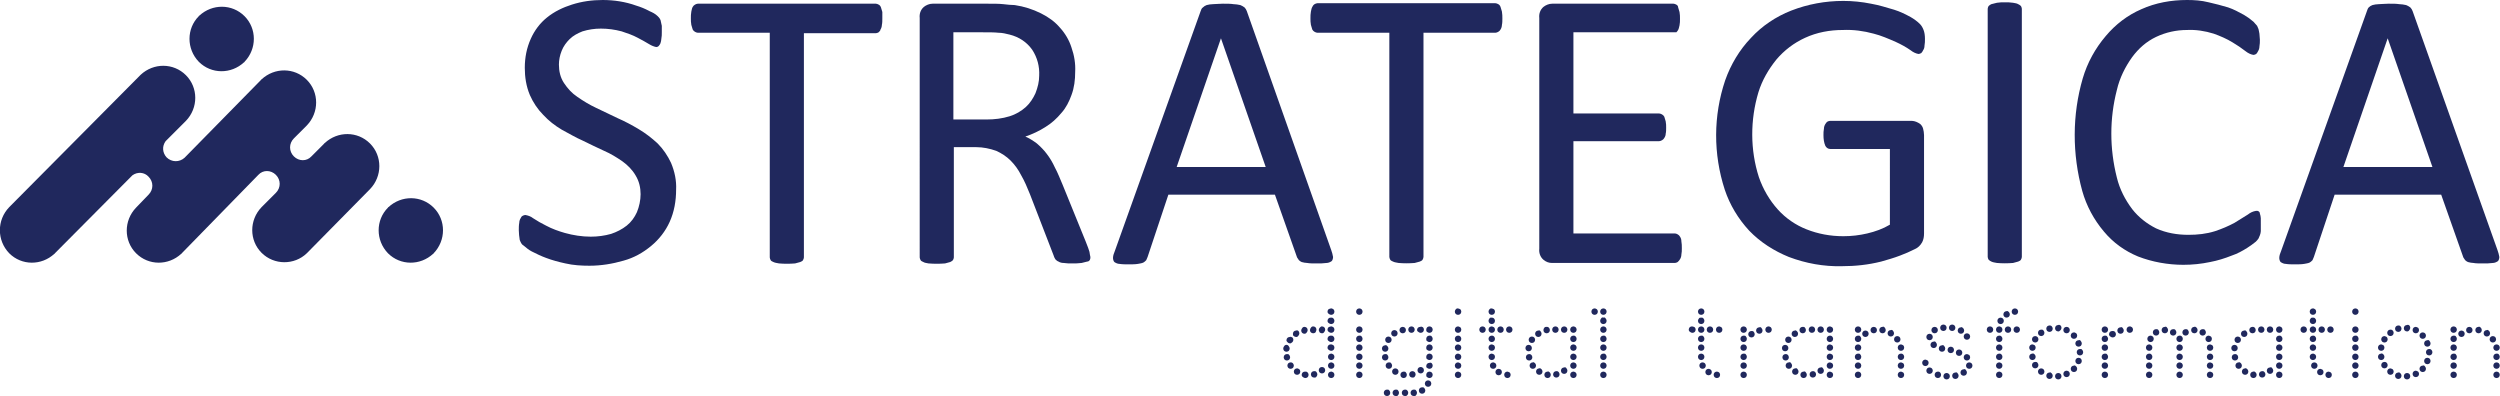
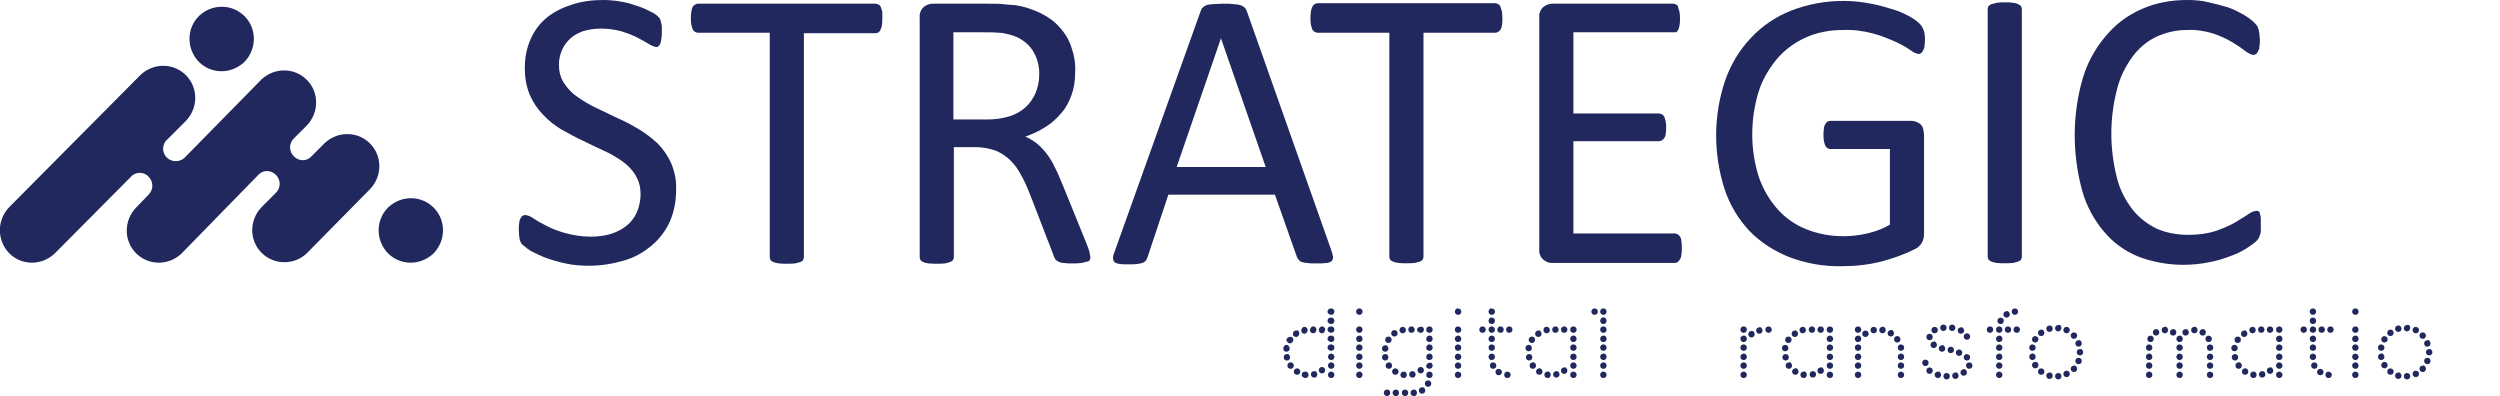
<svg xmlns="http://www.w3.org/2000/svg" version="1.1" id="Layer_1" x="0px" y="0px" viewBox="0 0 541.9 85.9" style="enable-background:new 0 0 541.9 85.9;" xml:space="preserve">
  <style type="text/css">
	.st0{fill:#20285D;}
</style>
  <g transform="translate(0)">
    <path class="st0" d="M84.1,54.9c2.7,2.7,7,2.7,9.8,0.1c0,0,0.1,0,0.1-0.1c2.7-2.8,2.7-7.2,0-9.9c-2.7-2.7-7-2.7-9.8-0.1   c0,0-0.1,0-0.1,0.1C81.4,47.7,81.4,52.1,84.1,54.9z M2,54.9c2.7,2.7,7,2.7,9.8,0.1c0,0,0.1,0,0.1-0.1l16.8-16.9   c1.1-0.8,2.6-0.7,3.5,0.3c1.1,1.1,1.1,2.8,0,3.9l-2.7,2.8c-2.7,2.8-2.7,7.2,0,9.9c2.7,2.7,7,2.7,9.8,0.1c0,0,0.1,0,0.1-0.1L56,37.9   c1-1.1,2.7-1.1,3.8,0c0,0,0,0,0,0c1.1,1.1,1.1,2.8,0,3.9l-3.1,3.1c-2.7,2.8-2.7,7.2,0,9.9c2.7,2.7,7.1,2.7,9.8,0.1c0,0,0,0,0.1-0.1   L80.2,41c2.7-2.8,2.7-7.2,0-9.9c-2.7-2.7-7-2.7-9.8-0.1c0,0-0.1,0-0.1,0.1l-2.8,2.8c-1,1.1-2.7,1.1-3.8,0c0,0,0,0,0,0   c-1.1-1.1-1.1-2.8,0-3.9l2.8-2.8c2.7-2.8,2.7-7.2,0-9.9c-2.7-2.7-7-2.7-9.8-0.1c0,0-0.1,0-0.1,0.1L40,34.2c-1.1,1-2.8,1-3.9-0.1   c-0.9-1-1-2.4-0.2-3.5l4.4-4.4c2.7-2.8,2.7-7.2,0-9.9c-2.7-2.7-7-2.7-9.8-0.1c0,0,0,0-0.1,0.1L2,44.9C-0.7,47.7-0.7,52.1,2,54.9   L2,54.9z M43.1,13.4c2.7,2.7,7,2.7,9.8,0.1c0,0,0.1,0,0.1-0.1c2.7-2.8,2.7-7.2,0-9.9c-2.7-2.7-7-2.7-9.8-0.1c0,0-0.1,0-0.1,0.1   C40.4,6.2,40.4,10.6,43.1,13.4L43.1,13.4z" />
    <g transform="translate(112.454)">
      <path class="st0" d="M34.1,41.1c0,2.4-0.4,4.8-1.4,7c-0.9,2-2.3,3.8-4,5.2c-1.8,1.5-3.8,2.6-6,3.2c-2.4,0.7-4.9,1.1-7.4,1.1    c-1.7,0-3.5-0.1-5.2-0.5c-1.4-0.3-2.9-0.7-4.2-1.2c-1.1-0.4-2.1-0.9-3.1-1.4c-0.6-0.3-1.2-0.8-1.8-1.3C0.6,53,0.4,52.5,0.2,52    C0.1,51.3,0,50.6,0,49.9c0-0.5,0-1.1,0.1-1.6c0-0.3,0.1-0.7,0.3-1c0.1-0.2,0.2-0.4,0.4-0.5c0.2-0.1,0.4-0.2,0.6-0.2    c0.6,0.1,1.2,0.3,1.7,0.7c0.9,0.6,1.8,1.1,2.8,1.6c1.3,0.7,2.7,1.2,4.1,1.6c1.8,0.5,3.7,0.8,5.6,0.8c1.5,0,3-0.2,4.4-0.6    c1.2-0.4,2.4-1,3.4-1.8c1-0.8,1.7-1.8,2.2-2.9c0.5-1.2,0.8-2.6,0.8-3.9c0-1.4-0.3-2.8-1.1-4.1c-0.7-1.2-1.7-2.2-2.8-3    c-1.3-0.9-2.6-1.7-4-2.3c-1.5-0.7-3-1.4-4.6-2.2c-1.6-0.7-3.1-1.6-4.6-2.4c-1.5-0.9-2.8-1.9-4-3.2c-1.2-1.2-2.2-2.7-2.9-4.3    c-0.8-1.9-1.1-3.9-1.1-5.9c0-2.2,0.4-4.3,1.3-6.3c0.8-1.8,2-3.4,3.5-4.6C7.7,2.5,9.6,1.6,11.5,1c2.2-0.7,4.4-1,6.7-1    c1.2,0,2.5,0.1,3.7,0.3c1.2,0.2,2.4,0.5,3.5,0.9c1,0.3,2,0.7,2.9,1.2C29,2.7,29.6,3,30.1,3.5c0.2,0.2,0.4,0.4,0.5,0.6    c0.1,0.2,0.2,0.4,0.2,0.6C30.9,5,30.9,5.3,31,5.6C31,6,31,6.4,31,7c0,0.5,0,0.9-0.1,1.4c0,0.3-0.1,0.7-0.2,1    c-0.1,0.2-0.2,0.4-0.4,0.6c-0.1,0.1-0.3,0.2-0.5,0.2c-0.5-0.1-1-0.3-1.5-0.6c-0.7-0.4-1.5-0.9-2.5-1.4c-1.1-0.6-2.3-1-3.5-1.4    c-1.5-0.4-3-0.6-4.5-0.6c-1.4,0-2.7,0.2-4,0.6c-1,0.4-2,0.9-2.8,1.7c-0.7,0.7-1.3,1.5-1.7,2.5c-0.4,1-0.6,2-0.6,3    c0,1.4,0.3,2.8,1.1,4c0.8,1.2,1.7,2.2,2.9,3c1.3,0.9,2.6,1.7,4.1,2.4c1.5,0.7,3.1,1.5,4.6,2.2c1.6,0.7,3.1,1.5,4.6,2.4    c1.5,0.9,2.8,1.9,4.1,3.1c1.2,1.2,2.2,2.7,2.9,4.2C33.8,37.2,34.2,39.2,34.1,41.1z" />
      <path class="st0" d="M78.8,4c0,0.5,0,1-0.1,1.4c0,0.3-0.1,0.7-0.3,1C78.4,6.6,78.2,6.8,78,7c-0.2,0.1-0.4,0.2-0.6,0.2H61.8v48.6    c0,0.2-0.1,0.4-0.2,0.6c-0.1,0.2-0.4,0.3-0.6,0.4c-0.4,0.1-0.8,0.2-1.1,0.3c-1.2,0.1-2.4,0.1-3.5,0c-0.4-0.1-0.8-0.1-1.2-0.3    c-0.2-0.1-0.5-0.2-0.6-0.4c-0.1-0.2-0.2-0.4-0.2-0.6V7.1H38.8c-0.2,0-0.4-0.1-0.6-0.2c-0.2-0.1-0.4-0.3-0.5-0.5    c-0.1-0.3-0.2-0.6-0.3-1c-0.1-0.5-0.1-1-0.1-1.4c0-0.5,0-1,0.1-1.5c0.1-0.3,0.1-0.7,0.3-1C37.8,1.3,38,1.1,38.2,1    c0.2-0.1,0.4-0.2,0.6-0.2h38.6c0.2,0,0.4,0.1,0.6,0.2c0.2,0.1,0.4,0.3,0.5,0.6c0.1,0.3,0.2,0.7,0.3,1C78.8,3.1,78.8,3.5,78.8,4z" />
      <path class="st0" d="M123.9,55.7c0,0.2,0,0.4-0.1,0.6c-0.1,0.2-0.3,0.4-0.6,0.4c-0.4,0.1-0.8,0.2-1.2,0.3    c-0.7,0.1-1.4,0.1-2.1,0.1c-0.6,0-1.2,0-1.8-0.1c-0.4,0-0.8-0.1-1.1-0.3c-0.3-0.1-0.5-0.3-0.7-0.5c-0.2-0.3-0.3-0.6-0.4-0.9    l-5.1-13.2c-0.6-1.5-1.2-2.9-1.9-4.1c-0.6-1.2-1.4-2.3-2.3-3.2c-0.9-0.9-2-1.6-3.1-2.1c-1.4-0.5-2.9-0.8-4.3-0.8h-4.9v23.9    c0,0.2-0.1,0.4-0.2,0.6c-0.2,0.2-0.4,0.3-0.6,0.4c-0.4,0.1-0.7,0.2-1.1,0.3c-1.2,0.1-2.4,0.1-3.6,0c-0.4-0.1-0.8-0.1-1.1-0.3    c-0.2-0.1-0.5-0.2-0.6-0.4c-0.1-0.2-0.2-0.4-0.2-0.6V3.9c-0.1-0.9,0.2-1.8,0.9-2.4c0.5-0.4,1.2-0.7,1.9-0.7h11.8    c1.4,0,2.6,0,3.5,0.1c0.9,0.1,1.8,0.2,2.5,0.2c2,0.3,3.9,0.9,5.7,1.8c1.6,0.8,3,1.8,4.1,3.1c1.1,1.2,2,2.7,2.5,4.3    c0.6,1.7,0.9,3.5,0.8,5.3c0,1.7-0.2,3.4-0.8,5c-0.5,1.4-1.2,2.8-2.2,3.9c-1,1.2-2.1,2.2-3.4,3c-1.4,0.9-2.9,1.6-4.4,2.1    c0.9,0.4,1.7,0.9,2.5,1.5c0.8,0.7,1.5,1.4,2.1,2.2c0.7,0.9,1.3,1.9,1.8,3c0.6,1.1,1.1,2.4,1.7,3.8l5,12.3c0.4,1,0.7,1.8,0.8,2.2    C123.8,55.1,123.8,55.4,123.9,55.7z M112.8,16.4c0.1-2-0.4-3.9-1.5-5.6c-1.2-1.7-2.9-2.8-4.9-3.3c-0.8-0.2-1.6-0.4-2.4-0.4    C103.1,7,101.9,7,100.4,7h-6.2v18.9h7.2c1.7,0,3.4-0.2,5-0.7c1.3-0.4,2.5-1.1,3.5-2c0.9-0.8,1.6-1.9,2.1-3    C112.5,18.9,112.8,17.7,112.8,16.4L112.8,16.4z" />
      <path class="st0" d="M176.1,54.2c0.2,0.5,0.3,1,0.4,1.5c0,0.3-0.1,0.7-0.3,0.9c-0.3,0.2-0.7,0.4-1.1,0.4c-0.7,0.1-1.4,0.1-2.1,0.1    c-0.9,0-1.6,0-2.1-0.1c-0.4,0-0.8-0.1-1.2-0.2c-0.2-0.1-0.4-0.2-0.6-0.4c-0.1-0.2-0.3-0.4-0.4-0.6l-4.8-13.6h-23.1l-4.5,13.5    c-0.1,0.2-0.2,0.5-0.3,0.7c-0.2,0.2-0.4,0.4-0.6,0.5c-0.4,0.2-0.8,0.2-1.2,0.3c-0.6,0.1-1.3,0.1-2,0.1c-0.7,0-1.4,0-2-0.1    c-0.4,0-0.8-0.2-1.1-0.4c-0.2-0.2-0.3-0.6-0.3-0.9c0-0.5,0.2-1,0.4-1.5l18.6-52c0.1-0.3,0.2-0.6,0.5-0.8c0.2-0.2,0.5-0.4,0.8-0.5    c0.4-0.1,0.9-0.2,1.4-0.2c0.6,0,1.3-0.1,2.1-0.1c0.9,0,1.7,0,2.3,0.1c0.5,0,1,0.1,1.5,0.2c0.3,0.1,0.6,0.3,0.9,0.5    c0.2,0.2,0.4,0.5,0.5,0.8L176.1,54.2z M152.2,8.3L152.2,8.3l-9.6,27.9h19.3L152.2,8.3z" />
      <path class="st0" d="M213.2,4c0,0.5,0,1-0.1,1.4c0,0.3-0.1,0.7-0.3,1c-0.1,0.2-0.3,0.4-0.5,0.5c-0.2,0.1-0.4,0.2-0.6,0.2h-15.6    v48.6c0,0.2-0.1,0.4-0.2,0.6c-0.1,0.2-0.4,0.3-0.6,0.4c-0.4,0.1-0.8,0.2-1.1,0.3c-1.2,0.1-2.4,0.1-3.5,0c-0.4-0.1-0.8-0.1-1.2-0.3    c-0.2-0.1-0.5-0.2-0.6-0.4c-0.1-0.2-0.2-0.4-0.2-0.6V7.1h-15.6c-0.2,0-0.4-0.1-0.6-0.2c-0.2-0.1-0.4-0.3-0.5-0.5    c-0.1-0.3-0.2-0.6-0.3-1c-0.1-0.5-0.1-1-0.1-1.4c0-0.5,0-1,0.1-1.5c0.1-0.3,0.1-0.7,0.3-1c0.1-0.2,0.2-0.4,0.5-0.6    c0.2-0.1,0.4-0.2,0.6-0.2h38.6c0.2,0,0.4,0.1,0.6,0.2c0.2,0.1,0.4,0.3,0.5,0.6c0.1,0.3,0.2,0.7,0.3,1C213.2,3.1,213.2,3.5,213.2,4    z" />
      <path class="st0" d="M252.1,53.8c0,0.5,0,0.9-0.1,1.4c0,0.3-0.1,0.7-0.3,1c-0.1,0.2-0.3,0.4-0.5,0.6c-0.2,0.1-0.4,0.2-0.6,0.2H224    c-0.7,0-1.3-0.2-1.9-0.7c-0.7-0.6-1-1.5-0.9-2.4v-50c-0.1-0.9,0.2-1.8,0.9-2.4c0.5-0.4,1.2-0.7,1.9-0.7h26.3    c0.2,0,0.4,0.1,0.6,0.2c0.2,0.1,0.4,0.3,0.4,0.6c0.1,0.3,0.2,0.6,0.3,1c0.1,0.5,0.1,1,0.1,1.5c0,0.5,0,0.9-0.1,1.4    c-0.1,0.3-0.1,0.6-0.3,1c-0.1,0.2-0.3,0.4-0.4,0.5C250.7,7,250.5,7,250.3,7h-21.7v17.6h18.6c0.2,0,0.4,0.1,0.6,0.2    c0.2,0.1,0.4,0.3,0.5,0.5c0.1,0.3,0.2,0.6,0.3,1c0.1,0.5,0.1,0.9,0.1,1.4c0,0.4,0,0.9-0.1,1.3c0,0.3-0.1,0.6-0.3,0.9    c-0.1,0.2-0.3,0.4-0.5,0.5c-0.2,0.1-0.4,0.2-0.6,0.2h-18.6v20h22c0.2,0,0.4,0.1,0.6,0.2c0.2,0.1,0.4,0.3,0.5,0.5    c0.2,0.3,0.3,0.6,0.3,1C252.1,52.8,252.1,53.3,252.1,53.8z" />
      <path class="st0" d="M304.8,8.4c0,0.5,0,1-0.1,1.5c0,0.4-0.1,0.7-0.3,1c-0.1,0.2-0.2,0.4-0.4,0.6c-0.2,0.1-0.4,0.2-0.6,0.2    c-0.6-0.1-1.2-0.4-1.7-0.8c-1-0.7-2.1-1.3-3.2-1.8c-1.6-0.7-3.2-1.4-4.8-1.8c-2.2-0.6-4.4-0.9-6.7-0.8c-2.8,0-5.6,0.5-8.2,1.7    c-2.4,1.1-4.5,2.7-6.2,4.7c-1.7,2.1-3.1,4.5-3.9,7.1c-1.8,6-1.8,12.5,0.1,18.4c0.9,2.6,2.3,5,4.1,7c1.7,1.9,3.9,3.4,6.2,4.3    c2.5,1,5.2,1.5,8,1.5c1.8,0,3.5-0.2,5.2-0.6c1.7-0.4,3.4-1,4.9-1.9V32.3h-12.9c-0.5,0-0.9-0.3-1.1-0.7c-0.3-0.7-0.4-1.5-0.4-2.3    c0-0.5,0-0.9,0.1-1.4c0-0.3,0.1-0.7,0.3-1c0.1-0.2,0.3-0.4,0.4-0.5c0.2-0.1,0.4-0.2,0.6-0.2H302c0.3,0,0.6,0.1,0.9,0.2    c0.3,0.1,0.6,0.3,0.9,0.5c0.3,0.3,0.5,0.6,0.6,1c0.1,0.4,0.2,0.9,0.2,1.4v21.3c0,0.7-0.1,1.3-0.4,1.9c-0.4,0.7-0.9,1.2-1.6,1.5    c-1,0.5-2.1,1-3.2,1.4c-1.3,0.5-2.7,0.9-4.1,1.3c-2.8,0.7-5.6,1-8.5,1c-3.9,0.1-7.8-0.6-11.5-2c-3.2-1.3-6.2-3.2-8.6-5.7    c-2.4-2.6-4.2-5.6-5.3-8.9c-2.5-7.7-2.5-16,0.1-23.7c1.2-3.4,3.1-6.6,5.6-9.2c2.4-2.6,5.4-4.6,8.7-5.9c3.6-1.4,7.4-2.1,11.3-2.1    c2,0,4,0.2,6,0.6c1.7,0.3,3.3,0.8,5,1.3c1.3,0.4,2.5,1,3.6,1.6c0.7,0.4,1.4,0.9,2,1.5c0.4,0.4,0.6,0.8,0.8,1.3    C304.7,7,304.8,7.7,304.8,8.4z" />
      <path class="st0" d="M325.8,55.7c0,0.2-0.1,0.4-0.2,0.6c-0.1,0.2-0.4,0.3-0.6,0.4c-0.4,0.1-0.8,0.2-1.1,0.3    c-1.2,0.1-2.4,0.1-3.5,0c-0.4-0.1-0.8-0.1-1.2-0.3c-0.2-0.1-0.4-0.2-0.6-0.4c-0.1-0.2-0.2-0.4-0.2-0.6V1.9c0-0.2,0.1-0.4,0.2-0.6    c0.2-0.2,0.4-0.3,0.6-0.4c0.4-0.1,0.8-0.2,1.2-0.3c0.6-0.1,1.1-0.1,1.7-0.1c0.6,0,1.2,0,1.8,0.1c0.4,0.1,0.8,0.1,1.1,0.3    c0.2,0.1,0.4,0.2,0.6,0.4c0.1,0.2,0.2,0.4,0.2,0.6L325.8,55.7z" />
      <path class="st0" d="M377.6,48.9c0,0.5,0,0.9,0,1.2c0,0.3-0.1,0.6-0.2,0.9c-0.1,0.2-0.2,0.5-0.3,0.7c-0.2,0.3-0.4,0.5-0.6,0.7    c-0.6,0.5-1.2,0.9-1.8,1.3c-1.1,0.7-2.2,1.3-3.4,1.7c-1.5,0.6-3.1,1.1-4.7,1.4c-1.9,0.4-3.8,0.6-5.8,0.6c-3.3,0-6.7-0.6-9.8-1.8    c-2.9-1.2-5.4-3-7.4-5.4c-2.2-2.6-3.8-5.6-4.7-8.8c-2.2-8-2.2-16.5,0.1-24.4c1-3.4,2.7-6.5,5-9.2c2.1-2.5,4.7-4.5,7.7-5.8    c3.1-1.4,6.5-2,9.9-2c1.6,0,3.1,0.1,4.7,0.5c1.4,0.3,2.8,0.7,4.2,1.1c1.2,0.4,2.3,1,3.4,1.6c0.7,0.4,1.4,0.9,2.1,1.5    c0.3,0.3,0.5,0.6,0.8,0.9c0.1,0.2,0.2,0.5,0.3,0.7c0.1,0.3,0.1,0.6,0.2,1c0,0.4,0.1,0.9,0.1,1.3c0,0.5,0,1-0.1,1.5    c0,0.3-0.1,0.7-0.3,1c-0.1,0.2-0.2,0.4-0.4,0.6c-0.2,0.1-0.4,0.2-0.6,0.2c-0.6-0.1-1.2-0.4-1.7-0.8c-0.9-0.7-1.8-1.3-2.8-1.9    c-1.3-0.8-2.7-1.4-4.1-1.9c-1.9-0.6-3.9-0.9-5.8-0.8c-2.3,0-4.6,0.5-6.7,1.5c-2.1,1-3.8,2.5-5.2,4.4c-1.5,2.1-2.7,4.5-3.3,7.1    c-1.6,6.2-1.6,12.7,0,19c0.6,2.5,1.8,4.8,3.3,6.8c1.4,1.8,3.2,3.2,5.2,4.2c2.2,1,4.6,1.4,7,1.4c2,0,3.9-0.2,5.8-0.8    c1.5-0.5,2.9-1.1,4.2-1.8c1-0.6,1.9-1.2,2.9-1.8c0.5-0.4,1.1-0.7,1.8-0.8c0.2,0,0.4,0,0.5,0.1c0.2,0.1,0.3,0.3,0.3,0.5    c0.1,0.3,0.2,0.7,0.2,1C377.6,47.7,377.6,48.3,377.6,48.9z" />
-       <path class="st0" d="M428.9,54.2c0.2,0.5,0.3,1,0.4,1.5c0,0.3-0.1,0.7-0.3,0.9c-0.3,0.2-0.7,0.4-1.1,0.4c-0.7,0.1-1.4,0.1-2.1,0.1    c-0.9,0-1.6,0-2.1-0.1c-0.4,0-0.8-0.1-1.2-0.2c-0.2-0.1-0.4-0.2-0.6-0.4c-0.1-0.2-0.3-0.4-0.4-0.6l-4.8-13.6h-23.1l-4.5,13.5    c-0.1,0.2-0.2,0.5-0.3,0.7c-0.2,0.2-0.4,0.4-0.6,0.5c-0.4,0.2-0.8,0.2-1.2,0.3c-0.6,0.1-1.3,0.1-2,0.1c-0.7,0-1.4,0-2-0.1    c-0.4,0-0.8-0.2-1.1-0.4c-0.2-0.2-0.3-0.6-0.3-0.9c0-0.5,0.2-1,0.4-1.5l18.6-52c0.1-0.3,0.2-0.6,0.4-0.8c0.2-0.2,0.5-0.4,0.8-0.5    c0.4-0.1,0.9-0.2,1.4-0.2c0.6,0,1.3-0.1,2.1-0.1c0.9,0,1.7,0,2.3,0.1c0.5,0,1,0.1,1.5,0.2c0.3,0.1,0.6,0.3,0.9,0.5    c0.2,0.2,0.4,0.5,0.5,0.8L428.9,54.2z M405.1,8.3L405.1,8.3l-9.6,27.9h19.3L405.1,8.3z" />
    </g>
  </g>
  <g transform="translate(278.151 66.847)">
    <g transform="translate(0)">
      <path class="st0" d="M1.2,8.2c0.1,0.1,0.2,0.3,0.2,0.5c0,0.2-0.1,0.4-0.2,0.5C1.1,9.3,0.9,9.4,0.7,9.4c-0.2,0-0.4-0.1-0.5-0.2    C0.1,9.1,0,8.9,0,8.7c0-0.2,0.1-0.4,0.2-0.5C0.3,8,0.5,7.9,0.7,7.9C0.9,7.9,1.1,8,1.2,8.2z M1.3,10.1c0.1,0.1,0.2,0.3,0.2,0.5    c0,0.2-0.1,0.4-0.2,0.5c-0.1,0.1-0.3,0.2-0.5,0.2c-0.2,0-0.4-0.1-0.5-0.2c-0.1-0.1-0.2-0.3-0.2-0.5c0-0.2,0.1-0.4,0.2-0.5    C0.4,10,0.6,9.9,0.8,9.9C1,9.9,1.2,9.9,1.3,10.1z M2,6.3c0.1,0.1,0.2,0.3,0.2,0.5c0,0.2-0.1,0.4-0.2,0.5C1.8,7.5,1.6,7.6,1.5,7.6    c-0.2,0-0.4-0.1-0.5-0.2C0.8,7.2,0.7,7.1,0.7,6.9c0-0.2,0.1-0.4,0.2-0.5c0.1-0.1,0.3-0.2,0.5-0.2C1.6,6.1,1.8,6.2,2,6.3z     M2.1,11.9c0.1,0.1,0.2,0.3,0.2,0.5c0,0.2-0.1,0.4-0.2,0.5c-0.1,0.1-0.3,0.2-0.5,0.2c-0.2,0-0.4-0.1-0.5-0.2    c-0.1-0.1-0.2-0.3-0.2-0.5c0-0.2,0.1-0.4,0.2-0.5c0.1-0.1,0.3-0.2,0.5-0.2C1.7,11.7,1.9,11.7,2.1,11.9L2.1,11.9z M3.3,4.9    c0.1,0.1,0.2,0.3,0.2,0.5c0,0.2-0.1,0.4-0.2,0.5C3.2,6.1,3,6.2,2.8,6.2C2.6,6.2,2.4,6.1,2.3,6C2.1,5.9,2.1,5.7,2.1,5.5    c0-0.2,0.1-0.4,0.2-0.5c0.1-0.1,0.3-0.2,0.5-0.2C3,4.7,3.2,4.8,3.3,4.9L3.3,4.9z M3.5,13.2c0.1,0.1,0.2,0.3,0.2,0.5    c0,0.2-0.1,0.4-0.2,0.5c-0.1,0.1-0.3,0.2-0.5,0.2c-0.2,0-0.4-0.1-0.5-0.2c-0.1-0.1-0.2-0.3-0.2-0.5c0-0.2,0.1-0.4,0.2-0.5    C2.6,13.1,2.8,13,3,13C3.2,13,3.3,13.1,3.5,13.2L3.5,13.2z M5.1,4.2c0.1,0.1,0.2,0.3,0.2,0.5c0,0.2-0.1,0.4-0.2,0.5    C5,5.4,4.8,5.5,4.6,5.5c-0.4,0-0.7-0.3-0.7-0.7c0-0.2,0.1-0.4,0.2-0.5C4.2,4.1,4.4,4,4.6,4C4.8,4,5,4.1,5.1,4.2L5.1,4.2z     M5.3,13.9c0.1,0.1,0.2,0.3,0.2,0.5c0,0.2-0.1,0.4-0.2,0.5c-0.1,0.1-0.3,0.2-0.5,0.2c-0.2,0-0.4-0.1-0.5-0.2    C4.1,14.8,4,14.6,4,14.4c0-0.2,0.1-0.4,0.2-0.5c0.1-0.1,0.3-0.2,0.5-0.2C5,13.7,5.1,13.7,5.3,13.9L5.3,13.9z M7,4.1    c0.1,0.1,0.2,0.3,0.2,0.5C7.2,4.8,7.1,5,7,5.2C6.9,5.3,6.7,5.4,6.5,5.4C6.3,5.4,6.1,5.3,6,5.2C5.8,5,5.8,4.8,5.8,4.7    c0-0.2,0.1-0.4,0.2-0.5C6.1,4,6.3,3.9,6.5,3.9C6.7,3.9,6.9,4,7,4.1L7,4.1z M7.2,13.8c0.1,0.1,0.2,0.3,0.2,0.5    c0,0.2-0.1,0.4-0.2,0.5C7.1,15,6.9,15,6.7,15c-0.2,0-0.4-0.1-0.5-0.2c-0.1-0.1-0.2-0.3-0.2-0.5c0-0.2,0.1-0.4,0.2-0.5    c0.1-0.1,0.3-0.2,0.5-0.2C6.9,13.6,7.1,13.6,7.2,13.8L7.2,13.8z M8.9,4.1c0.1,0.1,0.2,0.3,0.2,0.5c0,0.2-0.1,0.4-0.2,0.5    C8.8,5.3,8.6,5.4,8.4,5.4c-0.2,0-0.4-0.1-0.5-0.2C7.8,5,7.7,4.8,7.7,4.7c0-0.2,0.1-0.4,0.2-0.5C8.1,4,8.2,3.9,8.4,3.9    C8.6,3.9,8.8,4,8.9,4.1L8.9,4.1z M8.9,12.9c0.1,0.1,0.2,0.3,0.2,0.5c0,0.4-0.3,0.7-0.7,0.7c-0.2,0-0.4-0.1-0.5-0.2    c-0.1-0.1-0.2-0.3-0.2-0.5c0-0.2,0.1-0.4,0.2-0.5c0.1-0.1,0.3-0.2,0.5-0.2C8.6,12.7,8.8,12.8,8.9,12.9L8.9,12.9z M10.9,0.2    c0.1,0.1,0.2,0.3,0.2,0.5c0,0.2-0.1,0.4-0.2,0.5c-0.1,0.1-0.3,0.2-0.5,0.2c-0.2,0-0.4-0.1-0.5-0.2C9.7,1.1,9.6,0.9,9.6,0.7    c0-0.2,0.1-0.4,0.2-0.5C10,0.1,10.2,0,10.4,0C10.6,0,10.7,0.1,10.9,0.2L10.9,0.2z M10.9,2.2c0.1,0.1,0.2,0.3,0.2,0.5    c0,0.2-0.1,0.4-0.2,0.5c-0.1,0.1-0.3,0.2-0.5,0.2c-0.2,0-0.4-0.1-0.5-0.2C9.7,3.1,9.6,2.9,9.6,2.7c0-0.2,0.1-0.4,0.2-0.5    C10,2,10.2,2,10.4,2C10.6,2,10.7,2,10.9,2.2L10.9,2.2z M10.9,4.1c0.1,0.1,0.2,0.3,0.2,0.5c0,0.2-0.1,0.4-0.2,0.5    c-0.1,0.1-0.3,0.2-0.5,0.2c-0.2,0-0.4-0.1-0.5-0.2C9.7,5,9.6,4.8,9.6,4.6c0-0.2,0.1-0.4,0.2-0.5C10,4,10.2,3.9,10.4,3.9    C10.6,3.9,10.7,4,10.9,4.1L10.9,4.1z M10.9,6.1c0.1,0.1,0.2,0.3,0.2,0.5c0,0.2-0.1,0.4-0.2,0.5c-0.1,0.1-0.3,0.2-0.5,0.2    c-0.2,0-0.4-0.1-0.5-0.2C9.7,7,9.6,6.8,9.6,6.6c0-0.2,0.1-0.4,0.2-0.5c0.1-0.1,0.3-0.2,0.5-0.2C10.6,5.9,10.7,5.9,10.9,6.1    L10.9,6.1z M10.9,8c0.1,0.1,0.2,0.3,0.2,0.5c0,0.2-0.1,0.4-0.2,0.5c-0.1,0.1-0.3,0.2-0.5,0.2c-0.2,0-0.4-0.1-0.5-0.2    C9.7,8.9,9.6,8.7,9.6,8.5c0-0.2,0.1-0.4,0.2-0.5c0.1-0.1,0.3-0.2,0.5-0.2C10.6,7.8,10.7,7.9,10.9,8L10.9,8z M10.9,10    c0.1,0.1,0.2,0.3,0.2,0.5c0,0.2-0.1,0.4-0.2,0.5c-0.1,0.1-0.3,0.2-0.5,0.2c-0.2,0-0.4-0.1-0.5-0.2c-0.1-0.1-0.2-0.3-0.2-0.5    c0-0.2,0.1-0.4,0.2-0.5c0.1-0.1,0.3-0.2,0.5-0.2C10.6,9.8,10.7,9.9,10.9,10L10.9,10z M10.9,11.9c0.1,0.1,0.2,0.3,0.2,0.5    c0,0.2-0.1,0.4-0.2,0.5c-0.1,0.1-0.3,0.2-0.5,0.2c-0.2,0-0.4-0.1-0.5-0.2c-0.1-0.1-0.2-0.3-0.2-0.5c0-0.2,0.1-0.4,0.2-0.5    c0.1-0.1,0.3-0.2,0.5-0.2C10.6,11.7,10.7,11.8,10.9,11.9L10.9,11.9z M10.9,13.9c0.1,0.1,0.2,0.3,0.2,0.5c0,0.2-0.1,0.4-0.2,0.5    c-0.1,0.1-0.3,0.2-0.5,0.2c-0.2,0-0.4-0.1-0.5-0.2c-0.1-0.1-0.2-0.3-0.2-0.5c0-0.2,0.1-0.4,0.2-0.5c0.1-0.1,0.3-0.2,0.5-0.2    C10.6,13.7,10.7,13.8,10.9,13.9L10.9,13.9z" />
      <path class="st0" d="M17,0.2c0.1,0.1,0.2,0.3,0.2,0.5c0,0.2-0.1,0.4-0.2,0.5c-0.1,0.1-0.3,0.2-0.5,0.2c-0.4,0-0.7-0.3-0.7-0.7    c0,0,0,0,0,0c0-0.2,0.1-0.4,0.2-0.5C16.1,0.1,16.3,0,16.5,0C16.7,0,16.9,0.1,17,0.2z M17,4.1c0.1,0.1,0.2,0.3,0.2,0.5    c0,0.2-0.1,0.4-0.2,0.5c-0.1,0.1-0.3,0.2-0.5,0.2c-0.4,0-0.7-0.3-0.7-0.7c0,0,0,0,0,0c0-0.2,0.1-0.4,0.2-0.5    c0.1-0.1,0.3-0.2,0.5-0.2C16.7,3.9,16.9,4,17,4.1L17,4.1z M17,6.1c0.1,0.1,0.2,0.3,0.2,0.5c0,0.2-0.1,0.4-0.2,0.5    c-0.1,0.1-0.3,0.2-0.5,0.2c-0.2,0-0.4-0.1-0.5-0.2c-0.1-0.1-0.2-0.3-0.2-0.5c0-0.4,0.3-0.7,0.7-0.7C16.7,5.9,16.9,5.9,17,6.1    L17,6.1z M17,8c0.1,0.1,0.2,0.3,0.2,0.5c0,0.2-0.1,0.4-0.2,0.5c-0.1,0.1-0.3,0.2-0.5,0.2c-0.2,0-0.4-0.1-0.5-0.2    c-0.1-0.1-0.2-0.3-0.2-0.5c0-0.4,0.3-0.7,0.7-0.7C16.7,7.8,16.9,7.9,17,8L17,8z M17,10c0.1,0.1,0.2,0.3,0.2,0.5    c0,0.2-0.1,0.4-0.2,0.5c-0.1,0.1-0.3,0.2-0.5,0.2c-0.2,0-0.4-0.1-0.5-0.2c-0.1-0.1-0.2-0.3-0.2-0.5c0-0.4,0.3-0.7,0.7-0.7    C16.7,9.8,16.9,9.9,17,10L17,10z M17,11.9c0.1,0.1,0.2,0.3,0.2,0.5c0,0.2-0.1,0.4-0.2,0.5c-0.1,0.1-0.3,0.2-0.5,0.2    c-0.2,0-0.4-0.1-0.5-0.2c-0.1-0.1-0.2-0.3-0.2-0.5c0-0.4,0.3-0.7,0.7-0.7C16.7,11.7,16.9,11.8,17,11.9L17,11.9z M17,13.9    c0.1,0.1,0.2,0.3,0.2,0.5c0,0.2-0.1,0.4-0.2,0.5c-0.1,0.1-0.3,0.2-0.5,0.2c-0.2,0-0.4-0.1-0.5-0.2c-0.1-0.1-0.2-0.3-0.2-0.5    c0-0.2,0.1-0.4,0.2-0.5c0.1-0.1,0.3-0.2,0.5-0.2C16.7,13.7,16.9,13.8,17,13.9L17,13.9z" />
      <path class="st0" d="M22.6,8.2c0.1,0.1,0.2,0.3,0.2,0.5c0,0.2-0.1,0.4-0.2,0.5c-0.1,0.1-0.3,0.2-0.5,0.2c-0.2,0-0.4-0.1-0.5-0.2    c-0.1-0.1-0.2-0.3-0.2-0.5c0-0.4,0.3-0.7,0.7-0.7h0C22.3,7.9,22.4,8,22.6,8.2z M22.6,10.1c0.1,0.1,0.2,0.3,0.2,0.5    c0,0.2-0.1,0.4-0.2,0.5c-0.1,0.1-0.3,0.2-0.5,0.2c-0.2,0-0.4-0.1-0.5-0.2c-0.1-0.1-0.2-0.3-0.2-0.5c0-0.2,0.1-0.4,0.2-0.5    c0.1-0.1,0.3-0.2,0.5-0.2C22.3,9.9,22.5,9.9,22.6,10.1L22.6,10.1z M23,17.8c0.1,0.1,0.2,0.3,0.2,0.5c0,0.2-0.1,0.4-0.2,0.5    c-0.1,0.1-0.3,0.2-0.5,0.2c-0.2,0-0.4-0.1-0.5-0.2c-0.1-0.1-0.2-0.3-0.2-0.5c0-0.4,0.3-0.7,0.7-0.7C22.7,17.6,22.9,17.6,23,17.8    L23,17.8z M23.3,6.3c0.1,0.1,0.2,0.3,0.2,0.5c0,0.2-0.1,0.4-0.2,0.5c-0.1,0.1-0.3,0.2-0.5,0.2c-0.2,0-0.4-0.1-0.5-0.2    c-0.1-0.1-0.2-0.3-0.2-0.5c0-0.2,0.1-0.4,0.2-0.5c0.1-0.1,0.3-0.2,0.5-0.2C23,6.1,23.2,6.2,23.3,6.3L23.3,6.3z M23.4,11.9    c0.1,0.1,0.2,0.3,0.2,0.5c0,0.2-0.1,0.4-0.2,0.5c-0.1,0.1-0.3,0.2-0.5,0.2c-0.2,0-0.4-0.1-0.5-0.2c-0.1-0.1-0.2-0.3-0.2-0.5    c0-0.2,0.1-0.4,0.2-0.5c0.1-0.1,0.3-0.2,0.5-0.2C23.1,11.7,23.3,11.7,23.4,11.9L23.4,11.9z M24.6,4.9c0.1,0.1,0.2,0.3,0.2,0.5    c0,0.2-0.1,0.4-0.2,0.5c-0.1,0.1-0.3,0.2-0.5,0.2c-0.2,0-0.4-0.1-0.5-0.2c-0.1-0.1-0.2-0.3-0.2-0.5c0-0.2,0.1-0.4,0.2-0.5    c0.1-0.1,0.3-0.2,0.5-0.2C24.3,4.7,24.5,4.8,24.6,4.9L24.6,4.9z M24.8,13.2c0.1,0.1,0.2,0.3,0.2,0.5c0,0.2-0.1,0.4-0.2,0.5    c-0.1,0.1-0.3,0.2-0.5,0.2c-0.2,0-0.4-0.1-0.5-0.2c-0.1-0.1-0.2-0.3-0.2-0.5c0-0.4,0.3-0.7,0.7-0.7C24.5,13,24.7,13.1,24.8,13.2    L24.8,13.2z M24.9,17.8c0.1,0.1,0.2,0.3,0.2,0.5c0,0.2-0.1,0.4-0.2,0.5C24.8,19,24.6,19,24.4,19c-0.2,0-0.4-0.1-0.5-0.2    c-0.1-0.1-0.2-0.3-0.2-0.5c0-0.4,0.3-0.7,0.7-0.7C24.6,17.6,24.8,17.6,24.9,17.8L24.9,17.8z M26.4,4.2c0.1,0.1,0.2,0.3,0.2,0.5    c0,0.2-0.1,0.4-0.2,0.5c-0.1,0.1-0.3,0.2-0.5,0.2c-0.4,0-0.7-0.3-0.7-0.7c0-0.2,0.1-0.4,0.2-0.5C25.5,4.1,25.7,4,25.9,4    C26.1,4,26.3,4.1,26.4,4.2L26.4,4.2z M26.6,13.9c0.1,0.1,0.2,0.3,0.2,0.5c0,0.2-0.1,0.4-0.2,0.5c-0.1,0.1-0.3,0.2-0.5,0.2    c-0.2,0-0.4-0.1-0.5-0.2c-0.1-0.1-0.2-0.3-0.2-0.5c0-0.2,0.1-0.4,0.2-0.5c0.1-0.1,0.3-0.2,0.5-0.2C26.3,13.7,26.5,13.7,26.6,13.9    L26.6,13.9z M26.9,17.8c0.1,0.1,0.2,0.3,0.2,0.5c0,0.2-0.1,0.4-0.2,0.5C26.7,19,26.6,19,26.4,19c-0.2,0-0.4-0.1-0.5-0.2    c-0.1-0.1-0.2-0.3-0.2-0.5c0-0.4,0.3-0.7,0.7-0.7C26.6,17.6,26.7,17.6,26.9,17.8L26.9,17.8z M28.3,4.1c0.1,0.1,0.2,0.3,0.2,0.5    c0,0.2-0.1,0.4-0.2,0.5c-0.1,0.1-0.3,0.2-0.5,0.2c-0.2,0-0.4-0.1-0.5-0.2c-0.1-0.1-0.2-0.3-0.2-0.5c0-0.2,0.1-0.4,0.2-0.5    c0.1-0.1,0.3-0.2,0.5-0.2C28,3.9,28.2,4,28.3,4.1L28.3,4.1z M28.5,13.8c0.1,0.1,0.2,0.3,0.2,0.5c0,0.2-0.1,0.4-0.2,0.5    C28.4,15,28.2,15,28,15c-0.2,0-0.4-0.1-0.5-0.2c-0.1-0.1-0.2-0.3-0.2-0.5c0-0.2,0.1-0.4,0.2-0.5c0.1-0.1,0.3-0.2,0.5-0.2    C28.2,13.6,28.4,13.7,28.5,13.8L28.5,13.8z M28.8,17.8c0.1,0.1,0.2,0.3,0.2,0.5c0,0.2-0.1,0.4-0.2,0.5C28.7,19,28.5,19,28.3,19    c-0.2,0-0.4-0.1-0.5-0.2c-0.1-0.1-0.2-0.3-0.2-0.5c0-0.4,0.3-0.7,0.7-0.7C28.5,17.6,28.7,17.6,28.8,17.8L28.8,17.8z M30.3,4.1    c0.1,0.1,0.2,0.3,0.2,0.5c0,0.2-0.1,0.4-0.2,0.5c-0.1,0.1-0.3,0.2-0.5,0.2c-0.2,0-0.4-0.1-0.5-0.2C29.1,5,29,4.8,29,4.7    c0-0.2,0.1-0.4,0.2-0.5c0.1-0.1,0.3-0.2,0.5-0.2C30,3.9,30.1,4,30.3,4.1L30.3,4.1z M30.3,12.9c0.1,0.1,0.2,0.3,0.2,0.5    c0,0.4-0.3,0.7-0.7,0.7c0,0,0,0,0,0c-0.2,0-0.4-0.1-0.5-0.2c-0.1-0.1-0.2-0.3-0.2-0.5c0-0.2,0.1-0.4,0.2-0.5    c0.1-0.1,0.3-0.2,0.5-0.2C30,12.7,30.1,12.8,30.3,12.9L30.3,12.9z M30.6,17.3c0.1,0.1,0.2,0.3,0.2,0.5c0,0.2-0.1,0.4-0.2,0.5    c-0.1,0.1-0.3,0.2-0.5,0.2c-0.2,0-0.4-0.1-0.5-0.2c-0.1-0.1-0.2-0.3-0.2-0.5c0-0.2,0.1-0.4,0.2-0.5c0.1-0.1,0.3-0.2,0.5-0.2    C30.3,17.1,30.5,17.1,30.6,17.3L30.6,17.3z M31.9,15.8c0.1,0.1,0.2,0.3,0.2,0.5c0,0.2-0.1,0.4-0.2,0.5c-0.1,0.1-0.3,0.2-0.5,0.2    c-0.2,0-0.4-0.1-0.5-0.2c-0.1-0.1-0.2-0.3-0.2-0.5c0-0.2,0.1-0.4,0.2-0.5c0.1-0.1,0.3-0.2,0.5-0.2C31.6,15.6,31.8,15.7,31.9,15.8z     M32.2,4.1c0.1,0.1,0.2,0.3,0.2,0.5c0,0.2-0.1,0.4-0.2,0.5c-0.1,0.1-0.3,0.2-0.5,0.2c-0.2,0-0.4-0.1-0.5-0.2C31,5,31,4.8,31,4.6    c0-0.2,0.1-0.4,0.2-0.5c0.1-0.1,0.3-0.2,0.5-0.2C31.9,3.9,32.1,4,32.2,4.1z M32.2,6.1c0.1,0.1,0.2,0.3,0.2,0.5    c0,0.2-0.1,0.4-0.2,0.5c-0.1,0.1-0.3,0.2-0.5,0.2c-0.2,0-0.4-0.1-0.5-0.2C31,7,31,6.8,31,6.6c0-0.2,0.1-0.4,0.2-0.5    c0.1-0.1,0.3-0.2,0.5-0.2C31.9,5.9,32.1,5.9,32.2,6.1L32.2,6.1z M32.2,8c0.1,0.1,0.2,0.3,0.2,0.5c0,0.2-0.1,0.4-0.2,0.5    c-0.1,0.1-0.3,0.2-0.5,0.2c-0.2,0-0.4-0.1-0.5-0.2C31,8.9,31,8.7,31,8.5c0-0.2,0.1-0.4,0.2-0.5c0.1-0.1,0.3-0.2,0.5-0.2    C31.9,7.8,32.1,7.9,32.2,8L32.2,8z M32.2,10c0.1,0.1,0.2,0.3,0.2,0.5c0,0.2-0.1,0.4-0.2,0.5c-0.1,0.1-0.3,0.2-0.5,0.2    c-0.2,0-0.4-0.1-0.5-0.2C31,10.9,31,10.7,31,10.5c0-0.2,0.1-0.4,0.2-0.5c0.1-0.1,0.3-0.2,0.5-0.2C31.9,9.8,32.1,9.9,32.2,10    L32.2,10z M32.2,11.9c0.1,0.1,0.2,0.3,0.2,0.5c0,0.2-0.1,0.4-0.2,0.5c-0.1,0.1-0.3,0.2-0.5,0.2c-0.2,0-0.4-0.1-0.5-0.2    C31,12.8,31,12.7,31,12.5c0-0.2,0.1-0.4,0.2-0.5c0.1-0.1,0.3-0.2,0.5-0.2C31.9,11.7,32.1,11.8,32.2,11.9L32.2,11.9z M32.2,13.9    c0.1,0.1,0.2,0.3,0.2,0.5c0,0.2-0.1,0.4-0.2,0.5c-0.1,0.1-0.3,0.2-0.5,0.2c-0.2,0-0.4-0.1-0.5-0.2C31,14.8,31,14.6,31,14.4    c0-0.2,0.1-0.4,0.2-0.5c0.1-0.1,0.3-0.2,0.5-0.2C31.9,13.7,32.1,13.8,32.2,13.9L32.2,13.9z" />
      <path class="st0" d="M38.4,0.2c0.1,0.1,0.2,0.3,0.2,0.5c0,0.2-0.1,0.4-0.2,0.5c-0.1,0.1-0.3,0.2-0.5,0.2c-0.4,0-0.7-0.3-0.7-0.7    c0,0,0,0,0,0c0-0.2,0.1-0.4,0.2-0.5C37.5,0.1,37.6,0,37.8,0C38,0,38.2,0.1,38.4,0.2z M38.4,4.1c0.1,0.1,0.2,0.3,0.2,0.5    c0,0.2-0.1,0.4-0.2,0.5c-0.1,0.1-0.3,0.2-0.5,0.2c-0.4,0-0.7-0.3-0.7-0.7c0,0,0,0,0,0c0-0.2,0.1-0.4,0.2-0.5    c0.1-0.1,0.3-0.2,0.5-0.2C38,3.9,38.2,4,38.4,4.1L38.4,4.1z M38.4,6.1c0.1,0.1,0.2,0.3,0.2,0.5c0,0.2-0.1,0.4-0.2,0.5    c-0.1,0.1-0.3,0.2-0.5,0.2c-0.2,0-0.4-0.1-0.5-0.2c-0.1-0.1-0.2-0.3-0.2-0.5c0-0.4,0.3-0.7,0.7-0.7C38,5.9,38.2,5.9,38.4,6.1    L38.4,6.1z M38.4,8c0.1,0.1,0.2,0.3,0.2,0.5c0,0.2-0.1,0.4-0.2,0.5c-0.1,0.1-0.3,0.2-0.5,0.2c-0.2,0-0.4-0.1-0.5-0.2    c-0.1-0.1-0.2-0.3-0.2-0.5c0-0.4,0.3-0.7,0.7-0.7C38,7.8,38.2,7.9,38.4,8L38.4,8z M38.4,10c0.1,0.1,0.2,0.3,0.2,0.5    c0,0.2-0.1,0.4-0.2,0.5c-0.1,0.1-0.3,0.2-0.5,0.2c-0.2,0-0.4-0.1-0.5-0.2c-0.1-0.1-0.2-0.3-0.2-0.5c0-0.4,0.3-0.7,0.7-0.7    C38,9.8,38.2,9.9,38.4,10L38.4,10z M38.4,11.9c0.1,0.1,0.2,0.3,0.2,0.5c0,0.2-0.1,0.4-0.2,0.5c-0.1,0.1-0.3,0.2-0.5,0.2    c-0.2,0-0.4-0.1-0.5-0.2c-0.1-0.1-0.2-0.3-0.2-0.5c0-0.4,0.3-0.7,0.7-0.7C38,11.7,38.2,11.8,38.4,11.9L38.4,11.9z M38.4,13.9    c0.1,0.1,0.2,0.3,0.2,0.5c0,0.2-0.1,0.4-0.2,0.5c-0.1,0.1-0.3,0.2-0.5,0.2c-0.4,0-0.7-0.3-0.7-0.7c0,0,0,0,0,0    c0-0.2,0.1-0.4,0.2-0.5c0.1-0.1,0.3-0.2,0.5-0.2C38,13.7,38.2,13.8,38.4,13.9L38.4,13.9z" />
      <path class="st0" d="M43.7,4.1c0.1,0.1,0.2,0.3,0.2,0.5c0,0.2-0.1,0.4-0.2,0.5c-0.1,0.1-0.3,0.2-0.5,0.2c-0.2,0-0.4-0.1-0.5-0.2    c-0.1-0.1-0.2-0.3-0.2-0.5c0-0.2,0.1-0.4,0.2-0.5C42.8,4,43,3.9,43.2,3.9C43.4,3.9,43.6,4,43.7,4.1z M45.7,0.2    c0.1,0.1,0.2,0.3,0.2,0.5c0,0.2-0.1,0.4-0.2,0.5c-0.1,0.1-0.3,0.2-0.5,0.2c-0.2,0-0.4-0.1-0.5-0.2c-0.1-0.1-0.2-0.3-0.2-0.5    c0-0.2,0.1-0.4,0.2-0.5C44.8,0.1,44.9,0,45.1,0C45.3,0,45.5,0.1,45.7,0.2L45.7,0.2z M45.7,2.2c0.1,0.1,0.2,0.3,0.2,0.5    c0,0.2-0.1,0.4-0.2,0.5c-0.1,0.1-0.3,0.2-0.5,0.2c-0.2,0-0.4-0.1-0.5-0.2c-0.1-0.1-0.2-0.3-0.2-0.5c0-0.2,0.1-0.4,0.2-0.5    C44.8,2,44.9,2,45.1,2C45.3,2,45.5,2,45.7,2.2L45.7,2.2z M45.7,4.1c0.1,0.1,0.2,0.3,0.2,0.5c0,0.2-0.1,0.4-0.2,0.5    c-0.1,0.1-0.3,0.2-0.5,0.2c-0.2,0-0.4-0.1-0.5-0.2c-0.1-0.1-0.2-0.3-0.2-0.5c0-0.2,0.1-0.4,0.2-0.5c0.1-0.1,0.3-0.2,0.5-0.2    C45.3,3.9,45.5,4,45.7,4.1L45.7,4.1z M45.7,6.1c0.1,0.1,0.2,0.3,0.2,0.5c0,0.2-0.1,0.4-0.2,0.5c-0.1,0.1-0.3,0.2-0.5,0.2    c-0.2,0-0.4-0.1-0.5-0.2c-0.1-0.1-0.2-0.3-0.2-0.5c0-0.2,0.1-0.4,0.2-0.5c0.1-0.1,0.3-0.2,0.5-0.2C45.3,5.9,45.5,5.9,45.7,6.1    L45.7,6.1z M45.7,8c0.1,0.1,0.2,0.3,0.2,0.5c0,0.2-0.1,0.4-0.2,0.5c-0.1,0.1-0.3,0.2-0.5,0.2c-0.2,0-0.4-0.1-0.5-0.2    c-0.1-0.1-0.2-0.3-0.2-0.5c0-0.2,0.1-0.4,0.2-0.5c0.1-0.1,0.3-0.2,0.5-0.2C45.3,7.8,45.5,7.9,45.7,8L45.7,8z M45.7,10    c0.1,0.1,0.2,0.3,0.2,0.5c0,0.2-0.1,0.4-0.2,0.5c-0.1,0.1-0.3,0.2-0.5,0.2c-0.2,0-0.4-0.1-0.5-0.2c-0.1-0.1-0.2-0.3-0.2-0.5    c0-0.2,0.1-0.4,0.2-0.5c0.1-0.1,0.3-0.2,0.5-0.2C45.3,9.8,45.5,9.9,45.7,10L45.7,10z M46,11.9c0.1,0.1,0.2,0.3,0.2,0.5    c0,0.4-0.3,0.7-0.7,0.7c-0.2,0-0.4-0.1-0.5-0.2c-0.1-0.1-0.2-0.3-0.2-0.5c0-0.4,0.3-0.7,0.7-0.7c0,0,0,0,0,0    C45.7,11.7,45.8,11.8,46,11.9L46,11.9z M47.2,13.3c0.1,0.1,0.2,0.3,0.2,0.5c0,0.2-0.1,0.4-0.2,0.5c-0.1,0.1-0.3,0.2-0.5,0.2    c-0.2,0-0.4-0.1-0.5-0.2C46.1,14.2,46,14,46,13.8c0-0.4,0.3-0.7,0.7-0.7C46.9,13.1,47.1,13.2,47.2,13.3L47.2,13.3z M47.6,4.1    c0.1,0.1,0.2,0.3,0.2,0.5c0,0.2-0.1,0.4-0.2,0.5c-0.1,0.1-0.3,0.2-0.5,0.2c-0.2,0-0.4-0.1-0.5-0.2c-0.1-0.1-0.2-0.3-0.2-0.5    c0-0.2,0.1-0.4,0.2-0.5c0.1-0.1,0.3-0.2,0.5-0.2C47.3,3.9,47.5,4,47.6,4.1L47.6,4.1z M49.1,13.9c0.1,0.1,0.2,0.3,0.2,0.5    c0,0.2-0.1,0.4-0.2,0.5c-0.1,0.1-0.3,0.2-0.5,0.2c-0.2,0-0.4-0.1-0.5-0.2c-0.1-0.1-0.2-0.3-0.2-0.5c0-0.4,0.3-0.7,0.7-0.7    C48.7,13.7,48.9,13.8,49.1,13.9L49.1,13.9z M49.5,4.1c0.1,0.1,0.2,0.3,0.2,0.5c0,0.2-0.1,0.4-0.2,0.5c-0.1,0.1-0.3,0.2-0.5,0.2    c-0.2,0-0.4-0.1-0.5-0.2c-0.1-0.1-0.2-0.3-0.2-0.5c0-0.2,0.1-0.4,0.2-0.5C48.6,4,48.8,3.9,49,3.9C49.2,3.9,49.4,4,49.5,4.1    L49.5,4.1z" />
      <path class="st0" d="M53.7,8.1c0.1,0.1,0.2,0.3,0.2,0.5c0,0.2-0.1,0.4-0.2,0.5c-0.1,0.1-0.3,0.2-0.5,0.2c-0.2,0-0.4-0.1-0.5-0.2    c-0.1-0.1-0.2-0.3-0.2-0.5c0-0.2,0.1-0.4,0.2-0.5C52.8,8,53,7.9,53.2,7.9C53.4,7.9,53.6,8,53.7,8.1z M53.8,10.1    c0.1,0.1,0.2,0.3,0.2,0.5c0,0.4-0.3,0.7-0.7,0.7c-0.2,0-0.4-0.1-0.5-0.2c-0.1-0.1-0.2-0.3-0.2-0.5c0-0.2,0.1-0.4,0.2-0.5    c0.1-0.1,0.3-0.2,0.5-0.2C53.4,9.9,53.6,9.9,53.8,10.1L53.8,10.1z M54.4,6.3c0.1,0.1,0.2,0.3,0.2,0.5c0,0.2-0.1,0.4-0.2,0.5    c-0.1,0.1-0.3,0.2-0.5,0.2c-0.2,0-0.4-0.1-0.5-0.2c-0.1-0.1-0.2-0.3-0.2-0.5c0-0.2,0.1-0.4,0.2-0.5c0.1-0.1,0.3-0.2,0.5-0.2    C54.1,6.1,54.3,6.2,54.4,6.3L54.4,6.3z M54.6,11.9c0.1,0.1,0.2,0.3,0.2,0.5c0,0.2-0.1,0.4-0.2,0.5c-0.1,0.1-0.3,0.2-0.5,0.2    c-0.2,0-0.4-0.1-0.5-0.2c-0.1-0.1-0.2-0.3-0.2-0.5c0-0.2,0.1-0.4,0.2-0.5c0.1-0.1,0.3-0.2,0.5-0.2C54.2,11.6,54.4,11.7,54.6,11.9    L54.6,11.9z M55.8,5C55.9,5.1,56,5.3,56,5.5c0,0.2-0.1,0.4-0.2,0.5c-0.1,0.1-0.3,0.2-0.5,0.2c-0.2,0-0.4-0.1-0.5-0.2    c-0.1-0.1-0.2-0.3-0.2-0.5c0-0.2,0.1-0.4,0.2-0.5c0.1-0.1,0.3-0.2,0.5-0.2C55.5,4.7,55.7,4.8,55.8,5L55.8,5z M56,13.2    c0.1,0.1,0.2,0.3,0.2,0.5c0,0.2-0.1,0.4-0.2,0.5c-0.1,0.1-0.3,0.2-0.5,0.2c-0.2,0-0.4-0.1-0.5-0.2c-0.1-0.1-0.2-0.3-0.2-0.5    c0-0.2,0.1-0.4,0.2-0.5c0.1-0.1,0.3-0.2,0.5-0.2C55.6,12.9,55.8,13,56,13.2L56,13.2z M57.6,4.2c0.1,0.1,0.2,0.3,0.2,0.5    c0,0.2-0.1,0.4-0.2,0.5c-0.1,0.1-0.3,0.2-0.5,0.2c-0.2,0-0.4-0.1-0.5-0.2c-0.1-0.1-0.2-0.3-0.2-0.5c0-0.2,0.1-0.4,0.2-0.5    C56.7,4,56.9,4,57.1,4C57.3,4,57.4,4,57.6,4.2L57.6,4.2z M57.8,13.9c0.1,0.1,0.2,0.3,0.2,0.5c0,0.2-0.1,0.4-0.2,0.5    c-0.1,0.1-0.3,0.2-0.5,0.2c-0.2,0-0.4-0.1-0.5-0.2c-0.1-0.1-0.2-0.3-0.2-0.5c0-0.2,0.1-0.4,0.2-0.5c0.1-0.1,0.3-0.2,0.5-0.2    C57.4,13.6,57.6,13.7,57.8,13.9L57.8,13.9z M59.5,4.1c0.1,0.1,0.2,0.3,0.2,0.5c0,0.2-0.1,0.4-0.2,0.5c-0.1,0.1-0.3,0.2-0.5,0.2    c-0.2,0-0.4-0.1-0.5-0.2c-0.1-0.1-0.2-0.3-0.2-0.5c0-0.2,0.1-0.4,0.2-0.5C58.6,4,58.8,3.9,59,3.9C59.2,3.9,59.4,4,59.5,4.1    L59.5,4.1z M59.7,13.8c0.1,0.1,0.2,0.3,0.2,0.5c0,0.2-0.1,0.4-0.2,0.5c-0.1,0.1-0.3,0.2-0.5,0.2c-0.4,0-0.7-0.3-0.7-0.7    c0-0.2,0.1-0.4,0.2-0.5c0.1-0.1,0.3-0.2,0.5-0.2C59.4,13.6,59.5,13.6,59.7,13.8L59.7,13.8z M61.4,13c0.1,0.1,0.2,0.3,0.2,0.5    c0,0.2-0.1,0.4-0.2,0.5c-0.1,0.1-0.3,0.2-0.5,0.2c-0.2,0-0.4-0.1-0.5-0.2c-0.1-0.1-0.2-0.3-0.2-0.5c0-0.2,0.1-0.4,0.2-0.5    c0.1-0.1,0.3-0.2,0.5-0.2C61.1,12.7,61.3,12.8,61.4,13L61.4,13z M61.4,4.1c0.1,0.1,0.2,0.3,0.2,0.5c0,0.2-0.1,0.4-0.2,0.5    c-0.1,0.1-0.3,0.2-0.5,0.2c-0.2,0-0.4-0.1-0.5-0.2c-0.1-0.1-0.2-0.3-0.2-0.5c0-0.2,0.1-0.4,0.2-0.5c0.1-0.1,0.3-0.2,0.5-0.2    C61.1,3.9,61.3,4,61.4,4.1L61.4,4.1z M63.4,4.1c0.1,0.1,0.2,0.3,0.2,0.5c0,0.2-0.1,0.4-0.2,0.5c-0.1,0.1-0.3,0.2-0.5,0.2    c-0.2,0-0.4-0.1-0.5-0.2c-0.1-0.1-0.2-0.3-0.2-0.5c0-0.2,0.1-0.4,0.2-0.5c0.1-0.1,0.3-0.2,0.5-0.2C63.1,3.9,63.2,4,63.4,4.1    L63.4,4.1z M63.4,6.1c0.1,0.1,0.2,0.3,0.2,0.5c0,0.2-0.1,0.4-0.2,0.5c-0.1,0.1-0.3,0.2-0.5,0.2c-0.2,0-0.4-0.1-0.5-0.2    c-0.1-0.1-0.2-0.3-0.2-0.5c0-0.2,0.1-0.4,0.2-0.5c0.1-0.1,0.3-0.2,0.5-0.2C63.1,5.9,63.2,5.9,63.4,6.1L63.4,6.1z M63.4,8    c0.1,0.1,0.2,0.3,0.2,0.5c0,0.2-0.1,0.4-0.2,0.5c-0.1,0.1-0.3,0.2-0.5,0.2c-0.2,0-0.4-0.1-0.5-0.2c-0.1-0.1-0.2-0.3-0.2-0.5    c0-0.2,0.1-0.4,0.2-0.5c0.1-0.1,0.3-0.2,0.5-0.2C63.1,7.8,63.2,7.9,63.4,8L63.4,8z M63.4,10c0.1,0.1,0.2,0.3,0.2,0.5    c0,0.2-0.1,0.4-0.2,0.5c-0.1,0.1-0.3,0.2-0.5,0.2c-0.2,0-0.4-0.1-0.5-0.2c-0.1-0.1-0.2-0.3-0.2-0.5c0-0.2,0.1-0.4,0.2-0.5    c0.1-0.1,0.3-0.2,0.5-0.2C63.1,9.8,63.2,9.9,63.4,10L63.4,10z M63.4,11.9c0.1,0.1,0.2,0.3,0.2,0.5c0,0.2-0.1,0.4-0.2,0.5    c-0.1,0.1-0.3,0.2-0.5,0.2c-0.2,0-0.4-0.1-0.5-0.2c-0.1-0.1-0.2-0.3-0.2-0.5c0-0.2,0.1-0.4,0.2-0.5c0.1-0.1,0.3-0.2,0.5-0.2    C63.1,11.7,63.2,11.8,63.4,11.9L63.4,11.9z M63.4,13.9c0.1,0.1,0.2,0.3,0.2,0.5c0,0.2-0.1,0.4-0.2,0.5c-0.1,0.1-0.3,0.2-0.5,0.2    c-0.2,0-0.4-0.1-0.5-0.2c-0.1-0.1-0.2-0.3-0.2-0.5c0-0.2,0.1-0.4,0.2-0.5c0.1-0.1,0.3-0.2,0.5-0.2C63.1,13.7,63.2,13.8,63.4,13.9    L63.4,13.9z" />
      <path class="st0" d="M68,0.2c0.1,0.1,0.2,0.3,0.2,0.5c0,0.2-0.1,0.4-0.2,0.5c-0.1,0.1-0.3,0.2-0.5,0.2c-0.4,0-0.7-0.3-0.7-0.7    c0,0,0,0,0,0c0-0.2,0.1-0.4,0.2-0.5C67.1,0.1,67.3,0,67.5,0C67.7,0,67.8,0.1,68,0.2z M69.9,0.2c0.1,0.1,0.2,0.3,0.2,0.5    c0,0.2-0.1,0.4-0.2,0.5c-0.1,0.1-0.3,0.2-0.5,0.2c-0.4,0-0.7-0.3-0.7-0.7c0,0,0,0,0,0c0-0.2,0.1-0.4,0.2-0.5C69,0.1,69.2,0,69.4,0    C69.6,0,69.8,0.1,69.9,0.2z M69.9,2.2c0.1,0.1,0.2,0.3,0.2,0.5c0,0.2-0.1,0.4-0.2,0.5c-0.1,0.1-0.3,0.2-0.5,0.2    c-0.4,0-0.7-0.3-0.7-0.7c0,0,0,0,0,0c0-0.2,0.1-0.4,0.2-0.5C69,2,69.2,1.9,69.4,2C69.6,1.9,69.8,2,69.9,2.2L69.9,2.2z M69.9,4.1    c0.1,0.1,0.2,0.3,0.2,0.5c0,0.2-0.1,0.4-0.2,0.5c-0.1,0.1-0.3,0.2-0.5,0.2c-0.4,0-0.7-0.3-0.7-0.7c0,0,0,0,0,0    c0-0.2,0.1-0.4,0.2-0.5C69,4,69.2,3.9,69.4,3.9C69.6,3.9,69.8,4,69.9,4.1L69.9,4.1z M69.9,6.1c0.1,0.1,0.2,0.3,0.2,0.5    c0,0.2-0.1,0.4-0.2,0.5c-0.1,0.1-0.3,0.2-0.5,0.2c-0.4,0-0.7-0.3-0.7-0.7c0,0,0,0,0,0c0-0.2,0.1-0.4,0.2-0.5    c0.1-0.1,0.3-0.2,0.5-0.2C69.6,5.9,69.8,5.9,69.9,6.1L69.9,6.1z M69.9,8c0.1,0.1,0.2,0.3,0.2,0.5c0,0.2-0.1,0.4-0.2,0.5    c-0.1,0.1-0.3,0.2-0.5,0.2c-0.4,0-0.7-0.3-0.7-0.7c0,0,0,0,0,0c0-0.2,0.1-0.4,0.2-0.5c0.1-0.1,0.3-0.2,0.5-0.2    C69.6,7.8,69.8,7.9,69.9,8L69.9,8z M69.9,10c0.1,0.1,0.2,0.3,0.2,0.5c0,0.2-0.1,0.4-0.2,0.5c-0.1,0.1-0.3,0.2-0.5,0.2    c-0.4,0-0.7-0.3-0.7-0.7c0,0,0,0,0,0c0-0.2,0.1-0.4,0.2-0.5c0.1-0.1,0.3-0.2,0.5-0.2C69.6,9.8,69.8,9.8,69.9,10L69.9,10z     M69.9,11.9c0.1,0.1,0.2,0.3,0.2,0.5c0,0.2-0.1,0.4-0.2,0.5c-0.1,0.1-0.3,0.2-0.5,0.2c-0.4,0-0.7-0.3-0.7-0.7c0,0,0,0,0,0    c0-0.2,0.1-0.4,0.2-0.5c0.1-0.1,0.3-0.2,0.5-0.2C69.6,11.7,69.8,11.8,69.9,11.9L69.9,11.9z M69.9,13.9c0.1,0.1,0.2,0.3,0.2,0.5    c0,0.2-0.1,0.4-0.2,0.5c-0.1,0.1-0.3,0.2-0.5,0.2c-0.4,0-0.7-0.3-0.7-0.7c0,0,0,0,0,0c0-0.2,0.1-0.4,0.2-0.5    c0.1-0.1,0.3-0.2,0.5-0.2C69.6,13.7,69.8,13.8,69.9,13.9L69.9,13.9z" />
-       <path class="st0" d="M89.2,4.1c0.1,0.1,0.2,0.3,0.2,0.5c0,0.2-0.1,0.4-0.2,0.5c-0.1,0.1-0.3,0.2-0.5,0.2c-0.2,0-0.4-0.1-0.5-0.2    C88,5,87.9,4.8,87.9,4.6c0-0.2,0.1-0.4,0.2-0.5c0.1-0.1,0.3-0.2,0.5-0.2C88.8,3.9,89,4,89.2,4.1z M91.1,0.2    c0.1,0.1,0.2,0.3,0.2,0.5c0,0.2-0.1,0.4-0.2,0.5c-0.1,0.1-0.3,0.2-0.5,0.2c-0.2,0-0.4-0.1-0.5-0.2c-0.1-0.1-0.2-0.3-0.2-0.5    c0-0.2,0.1-0.4,0.2-0.5C90.2,0.1,90.4,0,90.6,0C90.8,0,91,0.1,91.1,0.2L91.1,0.2z M91.1,2.2c0.1,0.1,0.2,0.3,0.2,0.5    c0,0.2-0.1,0.4-0.2,0.5c-0.1,0.1-0.3,0.2-0.5,0.2c-0.2,0-0.4-0.1-0.5-0.2c-0.1-0.1-0.2-0.3-0.2-0.5c0-0.2,0.1-0.4,0.2-0.5    C90.2,2,90.4,2,90.6,2C90.8,2,91,2,91.1,2.2L91.1,2.2z M91.1,4.1c0.1,0.1,0.2,0.3,0.2,0.5c0,0.2-0.1,0.4-0.2,0.5    c-0.1,0.1-0.3,0.2-0.5,0.2c-0.2,0-0.4-0.1-0.5-0.2c-0.1-0.1-0.2-0.3-0.2-0.5c0-0.2,0.1-0.4,0.2-0.5c0.1-0.1,0.3-0.2,0.5-0.2    C90.8,3.9,91,4,91.1,4.1L91.1,4.1z M91.1,6.1c0.1,0.1,0.2,0.3,0.2,0.5c0,0.2-0.1,0.4-0.2,0.5c-0.1,0.1-0.3,0.2-0.5,0.2    c-0.2,0-0.4-0.1-0.5-0.2c-0.1-0.1-0.2-0.3-0.2-0.5c0-0.2,0.1-0.4,0.2-0.5c0.1-0.1,0.3-0.2,0.5-0.2C90.8,5.9,91,5.9,91.1,6.1    L91.1,6.1z M91.1,8c0.1,0.1,0.2,0.3,0.2,0.5c0,0.2-0.1,0.4-0.2,0.5c-0.1,0.1-0.3,0.2-0.5,0.2c-0.2,0-0.4-0.1-0.5-0.2    c-0.1-0.1-0.2-0.3-0.2-0.5c0-0.2,0.1-0.4,0.2-0.5c0.1-0.1,0.3-0.2,0.5-0.2C90.8,7.8,91,7.9,91.1,8L91.1,8z M91.1,10    c0.1,0.1,0.2,0.3,0.2,0.5c0,0.2-0.1,0.4-0.2,0.5c-0.1,0.1-0.3,0.2-0.5,0.2c-0.2,0-0.4-0.1-0.5-0.2c-0.1-0.1-0.2-0.3-0.2-0.5    c0-0.2,0.1-0.4,0.2-0.5c0.1-0.1,0.3-0.2,0.5-0.2C90.8,9.8,91,9.9,91.1,10L91.1,10z M91.4,11.9c0.1,0.1,0.2,0.3,0.2,0.5    c0,0.2-0.1,0.4-0.2,0.5c-0.1,0.1-0.3,0.2-0.5,0.2c-0.2,0-0.4-0.1-0.5-0.2c-0.1-0.1-0.2-0.3-0.2-0.5c0-0.4,0.3-0.7,0.7-0.7    c0,0,0,0,0,0C91.1,11.7,91.3,11.8,91.4,11.9L91.4,11.9z M92.7,13.3c0.1,0.1,0.2,0.3,0.2,0.5c0,0.2-0.1,0.4-0.2,0.5    c-0.1,0.1-0.3,0.2-0.5,0.2c-0.2,0-0.4-0.1-0.5-0.2c-0.1-0.1-0.2-0.3-0.2-0.5c0-0.4,0.3-0.7,0.7-0.7C92.4,13.1,92.5,13.2,92.7,13.3    L92.7,13.3z M93,4.1c0.1,0.1,0.2,0.3,0.2,0.5c0,0.2-0.1,0.4-0.2,0.5c-0.1,0.1-0.3,0.2-0.5,0.2c-0.2,0-0.4-0.1-0.5-0.2    c-0.1-0.1-0.2-0.3-0.2-0.5c0-0.2,0.1-0.4,0.2-0.5c0.1-0.1,0.3-0.2,0.5-0.2C92.7,3.9,92.9,4,93,4.1L93,4.1z M94.5,13.9    c0.1,0.1,0.2,0.3,0.2,0.5c0,0.2-0.1,0.4-0.2,0.5c-0.1,0.1-0.3,0.2-0.5,0.2c-0.2,0-0.4-0.1-0.5-0.2c-0.1-0.1-0.2-0.3-0.2-0.5    c0-0.4,0.3-0.7,0.7-0.7C94.2,13.7,94.4,13.8,94.5,13.9L94.5,13.9z M95,4.1c0.1,0.1,0.2,0.3,0.2,0.5c0,0.2-0.1,0.4-0.2,0.5    c-0.1,0.1-0.3,0.2-0.5,0.2c-0.2,0-0.4-0.1-0.5-0.2c-0.1-0.1-0.2-0.3-0.2-0.5c0-0.2,0.1-0.4,0.2-0.5c0.1-0.1,0.3-0.2,0.5-0.2    C94.6,3.9,94.8,4,95,4.1L95,4.1z" />
      <path class="st0" d="M100.3,4.1c0.1,0.1,0.2,0.3,0.2,0.5c0,0.2-0.1,0.4-0.2,0.5c-0.1,0.1-0.3,0.2-0.5,0.2c-0.4,0-0.7-0.3-0.7-0.7    c0,0,0,0,0,0c0-0.2,0.1-0.4,0.2-0.5c0.1-0.1,0.3-0.2,0.5-0.2C100,3.9,100.2,4,100.3,4.1z M100.3,6.1c0.1,0.1,0.2,0.3,0.2,0.5    c0,0.2-0.1,0.4-0.2,0.5c-0.1,0.1-0.3,0.2-0.5,0.2c-0.4,0-0.7-0.3-0.7-0.7c0,0,0,0,0,0c0-0.2,0.1-0.4,0.2-0.5    c0.1-0.1,0.3-0.2,0.5-0.2C100,5.9,100.2,5.9,100.3,6.1L100.3,6.1z M100.3,8c0.1,0.1,0.2,0.3,0.2,0.5c0,0.2-0.1,0.4-0.2,0.5    c-0.1,0.1-0.3,0.2-0.5,0.2c-0.4,0-0.7-0.3-0.7-0.7c0,0,0,0,0,0c0-0.2,0.1-0.4,0.2-0.5c0.1-0.1,0.3-0.2,0.5-0.2    C100,7.8,100.2,7.9,100.3,8L100.3,8z M100.3,10c0.1,0.1,0.2,0.3,0.2,0.5c0,0.2-0.1,0.4-0.2,0.5c-0.1,0.1-0.3,0.2-0.5,0.2    c-0.4,0-0.7-0.3-0.7-0.7c0,0,0,0,0,0c0-0.2,0.1-0.4,0.2-0.5c0.1-0.1,0.3-0.2,0.5-0.2C100,9.8,100.2,9.8,100.3,10L100.3,10z     M100.3,11.9c0.1,0.1,0.2,0.3,0.2,0.5c0,0.2-0.1,0.4-0.2,0.5c-0.1,0.1-0.3,0.2-0.5,0.2c-0.4,0-0.7-0.3-0.7-0.7c0,0,0,0,0,0    c0-0.2,0.1-0.4,0.2-0.5c0.1-0.1,0.3-0.2,0.5-0.2C100,11.7,100.2,11.8,100.3,11.9L100.3,11.9z M100.3,13.9c0.1,0.1,0.2,0.3,0.2,0.5    c0,0.2-0.1,0.4-0.2,0.5c-0.1,0.1-0.3,0.2-0.5,0.2c-0.2,0-0.4-0.1-0.5-0.2c-0.1-0.1-0.2-0.3-0.2-0.5c0-0.2,0.1-0.4,0.2-0.5    c0.1-0.1,0.3-0.2,0.5-0.2C100,13.7,100.2,13.8,100.3,13.9L100.3,13.9z M102,5.1c0.1,0.1,0.2,0.3,0.2,0.5c0,0.2-0.1,0.4-0.2,0.5    c-0.1,0.1-0.3,0.2-0.5,0.2c-0.2,0-0.4-0.1-0.5-0.2c-0.1-0.1-0.2-0.3-0.2-0.5c0-0.4,0.3-0.7,0.7-0.7C101.7,4.9,101.9,4.9,102,5.1    L102,5.1z M103.7,4.3c0.1,0.1,0.2,0.3,0.2,0.5c0,0.2-0.1,0.4-0.2,0.5c-0.1,0.1-0.3,0.2-0.5,0.2c-0.2,0-0.4-0.1-0.5-0.2    c-0.1-0.1-0.2-0.3-0.2-0.5c0-0.2,0.1-0.4,0.2-0.5c0.1-0.1,0.3-0.2,0.5-0.2C103.4,4,103.6,4.1,103.7,4.3L103.7,4.3z M105.7,4.1    c0.1,0.1,0.2,0.3,0.2,0.5c0,0.2-0.1,0.4-0.2,0.5c-0.1,0.1-0.3,0.2-0.5,0.2c-0.4,0-0.7-0.3-0.7-0.7c0,0,0,0,0,0    c0-0.2,0.1-0.4,0.2-0.5c0.1-0.1,0.3-0.2,0.5-0.2C105.4,3.9,105.5,4,105.7,4.1L105.7,4.1z" />
      <path class="st0" d="M109.3,8.1c0.1,0.1,0.2,0.3,0.2,0.5c0,0.2-0.1,0.4-0.2,0.5c-0.1,0.1-0.3,0.2-0.5,0.2c-0.2,0-0.4-0.1-0.5-0.2    c-0.1-0.1-0.2-0.3-0.2-0.5c0-0.2,0.1-0.4,0.2-0.5c0.1-0.1,0.3-0.2,0.5-0.2C109,7.9,109.2,8,109.3,8.1z M109.4,10.1    c0.1,0.1,0.2,0.3,0.2,0.5c0,0.4-0.3,0.7-0.7,0.7c-0.2,0-0.4-0.1-0.5-0.2c-0.1-0.1-0.2-0.3-0.2-0.5c0-0.2,0.1-0.4,0.2-0.5    c0.1-0.1,0.3-0.2,0.5-0.2C109,9.9,109.2,9.9,109.4,10.1L109.4,10.1z M110,6.3c0.1,0.1,0.2,0.3,0.2,0.5c0,0.2-0.1,0.4-0.2,0.5    c-0.1,0.1-0.3,0.2-0.5,0.2c-0.2,0-0.4-0.1-0.5-0.2c-0.1-0.1-0.2-0.3-0.2-0.5c0-0.2,0.1-0.4,0.2-0.5c0.1-0.1,0.3-0.2,0.5-0.2    C109.7,6.1,109.9,6.2,110,6.3L110,6.3z M110.1,11.9c0.1,0.1,0.2,0.3,0.2,0.5c0,0.2-0.1,0.4-0.2,0.5c-0.1,0.1-0.3,0.2-0.5,0.2    c-0.2,0-0.4-0.1-0.5-0.2c-0.1-0.1-0.2-0.3-0.2-0.5c0-0.2,0.1-0.4,0.2-0.5c0.1-0.1,0.3-0.2,0.5-0.2C109.8,11.6,110,11.7,110.1,11.9    L110.1,11.9z M111.4,5c0.1,0.1,0.2,0.3,0.2,0.5c0,0.2-0.1,0.4-0.2,0.5c-0.1,0.1-0.3,0.2-0.5,0.2c-0.4,0-0.7-0.3-0.7-0.7    c0,0,0,0,0,0c0-0.2,0.1-0.4,0.2-0.5c0.1-0.1,0.3-0.2,0.5-0.2C111.1,4.7,111.2,4.8,111.4,5L111.4,5z M111.5,13.2    c0.1,0.1,0.2,0.3,0.2,0.5c0,0.2-0.1,0.4-0.2,0.5c-0.1,0.1-0.3,0.2-0.5,0.2c-0.2,0-0.4-0.1-0.5-0.2c-0.1-0.1-0.2-0.3-0.2-0.5    c0-0.2,0.1-0.4,0.2-0.5c0.1-0.1,0.3-0.2,0.5-0.2C111.2,12.9,111.4,13,111.5,13.2L111.5,13.2z M113.1,4.2c0.1,0.1,0.2,0.3,0.2,0.5    c0,0.2-0.1,0.4-0.2,0.5c-0.1,0.1-0.3,0.2-0.5,0.2c-0.2,0-0.4-0.1-0.5-0.2c-0.1-0.1-0.2-0.3-0.2-0.5c0-0.4,0.3-0.7,0.7-0.7    c0,0,0,0,0,0C112.8,4,113,4,113.1,4.2L113.1,4.2z M113.3,13.9c0.1,0.1,0.2,0.3,0.2,0.5c0,0.2-0.1,0.4-0.2,0.5    c-0.1,0.1-0.3,0.2-0.5,0.2c-0.2,0-0.4-0.1-0.5-0.2c-0.1-0.1-0.2-0.3-0.2-0.5c0-0.2,0.1-0.4,0.2-0.5c0.1-0.1,0.3-0.2,0.5-0.2    C113,13.6,113.2,13.7,113.3,13.9L113.3,13.9z M115.1,4.1c0.1,0.1,0.2,0.3,0.2,0.5c0,0.2-0.1,0.4-0.2,0.5c-0.1,0.1-0.3,0.2-0.5,0.2    c-0.4,0-0.7-0.3-0.7-0.7c0,0,0,0,0,0c0-0.2,0.1-0.4,0.2-0.5c0.1-0.1,0.3-0.2,0.5-0.2C114.8,3.9,115,4,115.1,4.1L115.1,4.1z     M115.3,13.8c0.1,0.1,0.2,0.3,0.2,0.5c0,0.2-0.1,0.4-0.2,0.5c-0.1,0.1-0.3,0.2-0.5,0.2c-0.4,0-0.7-0.3-0.7-0.7    c0-0.2,0.1-0.4,0.2-0.5c0.1-0.1,0.3-0.2,0.5-0.2C114.9,13.6,115.1,13.6,115.3,13.8L115.3,13.8z M117,13c0.1,0.1,0.2,0.3,0.2,0.5    c0,0.2-0.1,0.4-0.2,0.5c-0.1,0.1-0.3,0.2-0.5,0.2c-0.2,0-0.4-0.1-0.5-0.2c-0.1-0.1-0.2-0.3-0.2-0.5c0-0.2,0.1-0.4,0.2-0.5    c0.1-0.1,0.3-0.2,0.5-0.2C116.7,12.7,116.9,12.8,117,13L117,13z M117,4.1c0.1,0.1,0.2,0.3,0.2,0.5c0,0.2-0.1,0.4-0.2,0.5    c-0.1,0.1-0.3,0.2-0.5,0.2c-0.4,0-0.7-0.3-0.7-0.7c0,0,0,0,0,0c0-0.2,0.1-0.4,0.2-0.5c0.1-0.1,0.3-0.2,0.5-0.2    C116.7,3.9,116.9,4,117,4.1L117,4.1z M119,4.1c0.1,0.1,0.2,0.3,0.2,0.5c0,0.2-0.1,0.4-0.2,0.5c-0.1,0.1-0.3,0.2-0.5,0.2    c-0.4,0-0.7-0.3-0.7-0.7c0,0,0,0,0,0c0-0.2,0.1-0.4,0.2-0.5c0.1-0.1,0.3-0.2,0.5-0.2C118.6,3.9,118.8,4,119,4.1L119,4.1z M119,6.1    c0.1,0.1,0.2,0.3,0.2,0.5c0,0.2-0.1,0.4-0.2,0.5c-0.1,0.1-0.3,0.2-0.5,0.2c-0.4,0-0.7-0.3-0.7-0.7c0,0,0,0,0,0    c0-0.2,0.1-0.4,0.2-0.5c0.1-0.1,0.3-0.2,0.5-0.2C118.6,5.9,118.8,5.9,119,6.1L119,6.1z M119,8c0.1,0.1,0.2,0.3,0.2,0.5    c0,0.2-0.1,0.4-0.2,0.5c-0.1,0.1-0.3,0.2-0.5,0.2c-0.4,0-0.7-0.3-0.7-0.7c0,0,0,0,0,0c0-0.2,0.1-0.4,0.2-0.5    c0.1-0.1,0.3-0.2,0.5-0.2C118.6,7.8,118.8,7.9,119,8L119,8z M119,10c0.1,0.1,0.2,0.3,0.2,0.5c0,0.2-0.1,0.4-0.2,0.5    c-0.1,0.1-0.3,0.2-0.5,0.2c-0.4,0-0.7-0.3-0.7-0.7c0,0,0,0,0,0c0-0.2,0.1-0.4,0.2-0.5c0.1-0.1,0.3-0.2,0.5-0.2    C118.6,9.8,118.8,9.9,119,10L119,10z M119,11.9c0.1,0.1,0.2,0.3,0.2,0.5c0,0.2-0.1,0.4-0.2,0.5c-0.1,0.1-0.3,0.2-0.5,0.2    c-0.4,0-0.7-0.3-0.7-0.7c0,0,0,0,0,0c0-0.2,0.1-0.4,0.2-0.5c0.1-0.1,0.3-0.2,0.5-0.2C118.6,11.7,118.8,11.8,119,11.9L119,11.9z     M119,13.9c0.1,0.1,0.2,0.3,0.2,0.5c0,0.2-0.1,0.4-0.2,0.5c-0.1,0.1-0.3,0.2-0.5,0.2c-0.4,0-0.7-0.3-0.7-0.7c0,0,0,0,0,0    c0-0.2,0.1-0.4,0.2-0.5c0.1-0.1,0.3-0.2,0.5-0.2C118.6,13.7,118.8,13.8,119,13.9L119,13.9z" />
      <path class="st0" d="M125.1,4.1c0.1,0.1,0.2,0.3,0.2,0.5c0,0.2-0.1,0.4-0.2,0.5c-0.1,0.1-0.3,0.2-0.5,0.2c-0.4,0-0.7-0.3-0.7-0.7    c0,0,0,0,0,0c0-0.2,0.1-0.4,0.2-0.5c0.1-0.1,0.3-0.2,0.5-0.2C124.8,3.9,125,4,125.1,4.1z M125.1,6.1c0.1,0.1,0.2,0.3,0.2,0.5    c0,0.2-0.1,0.4-0.2,0.5c-0.1,0.1-0.3,0.2-0.5,0.2c-0.4,0-0.7-0.3-0.7-0.7c0,0,0,0,0,0c0-0.2,0.1-0.4,0.2-0.5    c0.1-0.1,0.3-0.2,0.5-0.2C124.8,5.9,125,5.9,125.1,6.1L125.1,6.1z M125.1,8c0.1,0.1,0.2,0.3,0.2,0.5c0,0.2-0.1,0.4-0.2,0.5    c-0.1,0.1-0.3,0.2-0.5,0.2c-0.4,0-0.7-0.3-0.7-0.7c0,0,0,0,0,0c0-0.2,0.1-0.4,0.2-0.5c0.1-0.1,0.3-0.2,0.5-0.2    C124.8,7.8,125,7.9,125.1,8L125.1,8z M125.1,10c0.1,0.1,0.2,0.3,0.2,0.5c0,0.2-0.1,0.4-0.2,0.5c-0.1,0.1-0.3,0.2-0.5,0.2    c-0.4,0-0.7-0.3-0.7-0.7c0,0,0,0,0,0c0-0.2,0.1-0.4,0.2-0.5c0.1-0.1,0.3-0.2,0.5-0.2C124.8,9.8,125,9.8,125.1,10L125.1,10z     M125.1,11.9c0.1,0.1,0.2,0.3,0.2,0.5c0,0.2-0.1,0.4-0.2,0.5c-0.1,0.1-0.3,0.2-0.5,0.2c-0.4,0-0.7-0.3-0.7-0.7c0,0,0,0,0,0    c0-0.2,0.1-0.4,0.2-0.5c0.1-0.1,0.3-0.2,0.5-0.2C124.8,11.7,125,11.8,125.1,11.9L125.1,11.9z M125.1,13.9c0.1,0.1,0.2,0.3,0.2,0.5    c0,0.2-0.1,0.4-0.2,0.5c-0.1,0.1-0.3,0.2-0.5,0.2c-0.4,0-0.7-0.3-0.7-0.7c0,0,0,0,0,0c0-0.2,0.1-0.4,0.2-0.5    c0.1-0.1,0.3-0.2,0.5-0.2C124.8,13.7,125,13.8,125.1,13.9L125.1,13.9z M126.7,5c0.1,0.1,0.2,0.3,0.2,0.5c0,0.2-0.1,0.4-0.2,0.5    c-0.1,0.1-0.3,0.2-0.5,0.2c-0.2,0-0.4-0.1-0.5-0.2c-0.1-0.1-0.2-0.3-0.2-0.5c0-0.2,0.1-0.4,0.2-0.5c0.1-0.1,0.3-0.2,0.5-0.2    C126.4,4.8,126.6,4.9,126.7,5L126.7,5z M128.5,4.2c0.1,0.1,0.2,0.3,0.2,0.5c0,0.2-0.1,0.4-0.2,0.5c-0.1,0.1-0.3,0.2-0.5,0.2    c-0.2,0-0.4-0.1-0.5-0.2c-0.1-0.1-0.2-0.3-0.2-0.5c0-0.2,0.1-0.4,0.2-0.5c0.1-0.1,0.3-0.2,0.5-0.2C128.2,4,128.4,4.1,128.5,4.2    L128.5,4.2z M130.4,4.2c0.1,0.1,0.2,0.3,0.2,0.5c0,0.4-0.3,0.7-0.7,0.7c-0.2,0-0.4-0.1-0.5-0.2c-0.1-0.1-0.2-0.3-0.2-0.5    c0-0.2,0.1-0.4,0.2-0.5c0.1-0.1,0.3-0.2,0.5-0.2C130.1,3.9,130.3,4,130.4,4.2L130.4,4.2z M132.2,4.9c0.1,0.1,0.2,0.3,0.2,0.5    c0,0.2-0.1,0.4-0.2,0.5c-0.1,0.1-0.3,0.2-0.5,0.2c-0.2,0-0.4-0.1-0.5-0.2c-0.1-0.1-0.2-0.3-0.2-0.5c0-0.2,0.1-0.4,0.2-0.5    c0.1-0.1,0.3-0.2,0.5-0.2C131.9,4.6,132.1,4.7,132.2,4.9L132.2,4.9z M133.6,6.2c0.1,0.1,0.2,0.3,0.2,0.5c0,0.4-0.3,0.7-0.7,0.7    c-0.2,0-0.4-0.1-0.5-0.2c-0.1-0.1-0.2-0.3-0.2-0.5c0-0.2,0.1-0.4,0.2-0.5c0.1-0.1,0.3-0.2,0.5-0.2C133.3,6,133.5,6.1,133.6,6.2    L133.6,6.2z M134.4,8c0.1,0.1,0.2,0.3,0.2,0.5c0,0.2-0.1,0.4-0.2,0.5c-0.1,0.1-0.3,0.2-0.5,0.2c-0.2,0-0.4-0.1-0.5-0.2    c-0.1-0.1-0.2-0.3-0.2-0.5c0-0.2,0.1-0.4,0.2-0.5c0.1-0.1,0.3-0.2,0.5-0.2C134,7.8,134.2,7.9,134.4,8L134.4,8z M134.4,10    c0.1,0.1,0.2,0.3,0.2,0.5c0,0.2-0.1,0.4-0.2,0.5c-0.1,0.1-0.3,0.2-0.5,0.2c-0.2,0-0.4-0.1-0.5-0.2c-0.1-0.1-0.2-0.3-0.2-0.5    c0-0.2,0.1-0.4,0.2-0.5c0.1-0.1,0.3-0.2,0.5-0.2C134,9.8,134.2,9.8,134.4,10L134.4,10z M134.4,11.9c0.1,0.1,0.2,0.3,0.2,0.5    c0,0.2-0.1,0.4-0.2,0.5c-0.1,0.1-0.3,0.2-0.5,0.2c-0.2,0-0.4-0.1-0.5-0.2c-0.1-0.1-0.2-0.3-0.2-0.5c0-0.2,0.1-0.4,0.2-0.5    c0.1-0.1,0.3-0.2,0.5-0.2C134,11.7,134.2,11.8,134.4,11.9L134.4,11.9z M134.4,13.9c0.1,0.1,0.2,0.3,0.2,0.5c0,0.2-0.1,0.4-0.2,0.5    c-0.1,0.1-0.3,0.2-0.5,0.2c-0.2,0-0.4-0.1-0.5-0.2c-0.1-0.1-0.2-0.3-0.2-0.5c0-0.2,0.1-0.4,0.2-0.5c0.1-0.1,0.3-0.2,0.5-0.2    C134,13.7,134.2,13.8,134.4,13.9L134.4,13.9z" />
      <path class="st0" d="M139.7,11.3c0.1,0.1,0.2,0.3,0.2,0.5c0,0.2-0.1,0.4-0.2,0.5c-0.1,0.1-0.3,0.2-0.5,0.2c-0.2,0-0.4-0.1-0.5-0.2    c-0.1-0.1-0.2-0.3-0.2-0.5c0-0.4,0.3-0.7,0.7-0.7C139.3,11.1,139.5,11.2,139.7,11.3z M140.6,5.7c0.1,0.1,0.2,0.3,0.2,0.5    c0,0.2-0.1,0.4-0.2,0.5c-0.1,0.1-0.3,0.2-0.5,0.2c-0.2,0-0.4-0.1-0.5-0.2c-0.1-0.1-0.2-0.3-0.2-0.5c0-0.2,0.1-0.4,0.2-0.5    c0.1-0.1,0.3-0.2,0.5-0.2C140.3,5.5,140.5,5.6,140.6,5.7L140.6,5.7z M140.6,13c0.1,0.1,0.2,0.3,0.2,0.5c0,0.2-0.1,0.4-0.2,0.5    c-0.1,0.1-0.3,0.2-0.5,0.2c-0.2,0-0.4-0.1-0.5-0.2c-0.1-0.1-0.2-0.3-0.2-0.5c0-0.2,0.1-0.4,0.2-0.5c0.1-0.1,0.3-0.2,0.5-0.2    C140.3,12.8,140.5,12.9,140.6,13L140.6,13z M141.5,7.4c0.1,0.1,0.2,0.3,0.2,0.5c0,0.4-0.3,0.7-0.7,0.7c-0.2,0-0.4-0.1-0.5-0.2    c-0.1-0.1-0.2-0.3-0.2-0.5c0-0.2,0.1-0.4,0.2-0.5c0.1-0.1,0.3-0.2,0.5-0.2C141.2,7.1,141.4,7.2,141.5,7.4L141.5,7.4z M141.7,4.2    c0.1,0.1,0.2,0.3,0.2,0.5c0,0.2-0.1,0.4-0.2,0.5c-0.1,0.1-0.3,0.2-0.5,0.2c-0.4,0-0.7-0.3-0.7-0.7c0-0.2,0.1-0.4,0.2-0.5    c0.1-0.1,0.3-0.2,0.5-0.2C141.4,4,141.6,4.1,141.7,4.2L141.7,4.2z M142.4,13.9c0.1,0.1,0.2,0.3,0.2,0.5c0,0.2-0.1,0.4-0.2,0.5    c-0.1,0.1-0.3,0.2-0.5,0.2c-0.2,0-0.4-0.1-0.5-0.2c-0.1-0.1-0.2-0.3-0.2-0.5c0-0.2,0.1-0.4,0.2-0.5c0.1-0.1,0.3-0.2,0.5-0.2    C142.1,13.7,142.2,13.7,142.4,13.9L142.4,13.9z M143.3,8.2c0.1,0.1,0.2,0.3,0.2,0.5c0,0.2-0.1,0.4-0.2,0.5    c-0.1,0.1-0.3,0.2-0.5,0.2c-0.2,0-0.4-0.1-0.5-0.2c-0.1-0.1-0.2-0.3-0.2-0.5c0-0.2,0.1-0.4,0.2-0.5c0.1-0.1,0.3-0.2,0.5-0.2    C143,7.9,143.2,8,143.3,8.2L143.3,8.2z M143.6,3.7c0.1,0.1,0.2,0.3,0.2,0.5c0,0.2-0.1,0.4-0.2,0.5c-0.1,0.1-0.3,0.2-0.5,0.2    c-0.2,0-0.4-0.1-0.5-0.2c-0.1-0.1-0.2-0.3-0.2-0.5c0-0.2,0.1-0.4,0.2-0.5c0.1-0.1,0.3-0.2,0.5-0.2C143.3,3.5,143.5,3.6,143.6,3.7    L143.6,3.7z M144.3,14.2c0.1,0.1,0.2,0.3,0.2,0.5c0,0.2-0.1,0.4-0.2,0.5c-0.1,0.1-0.3,0.2-0.5,0.2c-0.2,0-0.4-0.1-0.5-0.2    c-0.1-0.1-0.2-0.3-0.2-0.5c0-0.2,0.1-0.4,0.2-0.5c0.1-0.1,0.3-0.2,0.5-0.2C144,14,144.1,14.1,144.3,14.2L144.3,14.2z M145.2,8.5    c0.1,0.1,0.2,0.3,0.2,0.5c0,0.2-0.1,0.4-0.2,0.5c-0.1,0.1-0.3,0.2-0.5,0.2c-0.2,0-0.4-0.1-0.5-0.2c-0.1-0.1-0.2-0.3-0.2-0.5    c0-0.2,0.1-0.4,0.2-0.5c0.1-0.1,0.3-0.2,0.5-0.2C144.9,8.3,145.1,8.4,145.2,8.5L145.2,8.5z M145.5,3.7c0.1,0.1,0.2,0.3,0.2,0.5    c0,0.2-0.1,0.4-0.2,0.5c-0.1,0.1-0.3,0.2-0.5,0.2c-0.2,0-0.4-0.1-0.5-0.2c-0.1-0.1-0.2-0.3-0.2-0.5c0-0.2,0.1-0.4,0.2-0.5    c0.1-0.1,0.3-0.2,0.5-0.2C145.2,3.5,145.4,3.6,145.5,3.7L145.5,3.7z M146.2,14.1c0.1,0.1,0.2,0.3,0.2,0.5c0,0.2-0.1,0.4-0.2,0.5    c-0.1,0.1-0.3,0.2-0.5,0.2c-0.2,0-0.4-0.1-0.5-0.2c-0.1-0.1-0.2-0.3-0.2-0.5c0-0.2,0.1-0.4,0.2-0.5c0.1-0.1,0.3-0.2,0.5-0.2    C145.9,13.8,146.1,13.9,146.2,14.1L146.2,14.1z M147,9.1c0.1,0.1,0.2,0.3,0.2,0.5c0,0.2-0.1,0.4-0.2,0.5c-0.1,0.1-0.3,0.2-0.5,0.2    c-0.2,0-0.4-0.1-0.5-0.2c-0.1-0.1-0.2-0.3-0.2-0.5c0-0.2,0.1-0.4,0.2-0.5c0.1-0.1,0.3-0.2,0.5-0.2C146.7,8.9,146.9,9,147,9.1    L147,9.1z M147.4,4.3c0.1,0.1,0.2,0.3,0.2,0.5c0,0.2-0.1,0.4-0.2,0.5c-0.1,0.1-0.3,0.2-0.5,0.2c-0.2,0-0.4-0.1-0.5-0.2    c-0.1-0.1-0.2-0.3-0.2-0.5c0-0.2,0.1-0.4,0.2-0.5c0.1-0.1,0.3-0.2,0.5-0.2C147,4,147.2,4.1,147.4,4.3L147.4,4.3z M148,13.4    c0.1,0.1,0.2,0.3,0.2,0.5c0,0.2-0.1,0.4-0.2,0.5c-0.1,0.1-0.3,0.2-0.5,0.2c-0.2,0-0.4-0.1-0.5-0.2c-0.1-0.1-0.2-0.3-0.2-0.5    c0-0.2,0.1-0.4,0.2-0.5c0.1-0.1,0.3-0.2,0.5-0.2C147.7,13.1,147.9,13.2,148,13.4L148,13.4z M148.7,10.1c0.1,0.1,0.2,0.3,0.2,0.5    c0,0.2-0.1,0.4-0.2,0.5c-0.1,0.1-0.3,0.2-0.5,0.2c-0.2,0-0.4-0.1-0.5-0.2c-0.1-0.1-0.2-0.3-0.2-0.5c0-0.2,0.1-0.4,0.2-0.5    c0.1-0.1,0.3-0.2,0.5-0.2C148.3,9.9,148.5,10,148.7,10.1L148.7,10.1z M148.7,5.6c0.1,0.1,0.2,0.3,0.2,0.5c0,0.2-0.1,0.4-0.2,0.5    c-0.1,0.1-0.3,0.2-0.5,0.2c-0.2,0-0.4-0.1-0.5-0.2c-0.1-0.1-0.2-0.3-0.2-0.5c0-0.2,0.1-0.4,0.2-0.5c0.1-0.1,0.3-0.2,0.5-0.2    C148.4,5.4,148.6,5.5,148.7,5.6L148.7,5.6z M149.2,11.9c0.1,0.1,0.2,0.3,0.2,0.5c0,0.2-0.1,0.4-0.2,0.5c-0.1,0.1-0.3,0.2-0.5,0.2    c-0.2,0-0.4-0.1-0.5-0.2c-0.1-0.1-0.2-0.3-0.2-0.5c0-0.2,0.1-0.4,0.2-0.5c0.1-0.1,0.3-0.2,0.5-0.2    C148.9,11.7,149.1,11.8,149.2,11.9L149.2,11.9z" />
      <path class="st0" d="M153.7,4.1c0.1,0.1,0.2,0.3,0.2,0.5c0,0.2-0.1,0.4-0.2,0.5c-0.1,0.1-0.3,0.2-0.5,0.2c-0.2,0-0.4-0.1-0.5-0.2    c-0.1-0.1-0.2-0.3-0.2-0.5c0-0.2,0.1-0.4,0.2-0.5c0.1-0.1,0.3-0.2,0.5-0.2C153.4,3.9,153.6,4,153.7,4.1z M155.7,4.1    c0.1,0.1,0.2,0.3,0.2,0.5c0,0.2-0.1,0.4-0.2,0.5c-0.1,0.1-0.3,0.2-0.5,0.2c-0.2,0-0.4-0.1-0.5-0.2c-0.1-0.1-0.2-0.3-0.2-0.5    c0-0.2,0.1-0.4,0.2-0.5c0.1-0.1,0.3-0.2,0.5-0.2C155.4,3.9,155.5,4,155.7,4.1L155.7,4.1z M155.7,6.1c0.1,0.1,0.2,0.3,0.2,0.5    c0,0.2-0.1,0.4-0.2,0.5c-0.1,0.1-0.3,0.2-0.5,0.2c-0.2,0-0.4-0.1-0.5-0.2c-0.1-0.1-0.2-0.3-0.2-0.5c0-0.2,0.1-0.4,0.2-0.5    c0.1-0.1,0.3-0.2,0.5-0.2C155.4,5.9,155.5,5.9,155.7,6.1L155.7,6.1z M155.7,8c0.1,0.1,0.2,0.3,0.2,0.5c0,0.2-0.1,0.4-0.2,0.5    c-0.1,0.1-0.3,0.2-0.5,0.2c-0.2,0-0.4-0.1-0.5-0.2c-0.1-0.1-0.2-0.3-0.2-0.5c0-0.2,0.1-0.4,0.2-0.5c0.1-0.1,0.3-0.2,0.5-0.2    C155.4,7.8,155.5,7.9,155.7,8L155.7,8z M155.7,10c0.1,0.1,0.2,0.3,0.2,0.5c0,0.2-0.1,0.4-0.2,0.5c-0.1,0.1-0.3,0.2-0.5,0.2    c-0.2,0-0.4-0.1-0.5-0.2c-0.1-0.1-0.2-0.3-0.2-0.5c0-0.2,0.1-0.4,0.2-0.5c0.1-0.1,0.3-0.2,0.5-0.2C155.4,9.8,155.5,9.8,155.7,10    L155.7,10z M155.7,11.9c0.1,0.1,0.2,0.3,0.2,0.5c0,0.2-0.1,0.4-0.2,0.5c-0.1,0.1-0.3,0.2-0.5,0.2c-0.2,0-0.4-0.1-0.5-0.2    c-0.1-0.1-0.2-0.3-0.2-0.5c0-0.2,0.1-0.4,0.2-0.5c0.1-0.1,0.3-0.2,0.5-0.2C155.4,11.7,155.5,11.8,155.7,11.9L155.7,11.9z     M155.7,13.9c0.1,0.1,0.2,0.3,0.2,0.5c0,0.2-0.1,0.4-0.2,0.5c-0.1,0.1-0.3,0.2-0.5,0.2c-0.2,0-0.4-0.1-0.5-0.2    c-0.1-0.1-0.2-0.3-0.2-0.5c0-0.2,0.1-0.4,0.2-0.5c0.1-0.1,0.3-0.2,0.5-0.2C155.4,13.7,155.5,13.8,155.7,13.9L155.7,13.9z M156,2.2    c0.1,0.1,0.2,0.3,0.2,0.5c0,0.4-0.3,0.7-0.7,0.7c-0.2,0-0.4-0.1-0.5-0.2c-0.1-0.1-0.2-0.3-0.2-0.5c0-0.2,0.1-0.4,0.2-0.5    c0.1-0.1,0.3-0.2,0.5-0.2C155.7,2,155.9,2.1,156,2.2L156,2.2z M157.3,0.8c0.1,0.1,0.2,0.3,0.2,0.5c0,0.2-0.1,0.4-0.2,0.5    c-0.1,0.1-0.3,0.2-0.5,0.2c-0.4,0-0.7-0.3-0.7-0.7c0-0.2,0.1-0.4,0.2-0.5c0.1-0.1,0.3-0.2,0.5-0.2C156.9,0.5,157.1,0.6,157.3,0.8    L157.3,0.8z M157.6,4.1c0.1,0.1,0.2,0.3,0.2,0.5c0,0.2-0.1,0.4-0.2,0.5c-0.1,0.1-0.3,0.2-0.5,0.2c-0.2,0-0.4-0.1-0.5-0.2    c-0.1-0.1-0.2-0.3-0.2-0.5c0-0.2,0.1-0.4,0.2-0.5c0.1-0.1,0.3-0.2,0.5-0.2C157.3,3.9,157.5,4,157.6,4.1L157.6,4.1z M159.1,0.2    c0.1,0.1,0.2,0.3,0.2,0.5c0,0.2-0.1,0.4-0.2,0.5c-0.1,0.1-0.3,0.2-0.5,0.2c-0.4,0-0.7-0.3-0.7-0.7c0-0.2,0.1-0.4,0.2-0.5    c0.1-0.1,0.3-0.2,0.5-0.2C158.8,0,159,0.1,159.1,0.2L159.1,0.2z M159.5,4.1c0.1,0.1,0.2,0.3,0.2,0.5c0,0.2-0.1,0.4-0.2,0.5    c-0.1,0.1-0.3,0.2-0.5,0.2c-0.2,0-0.4-0.1-0.5-0.2c-0.1-0.1-0.2-0.3-0.2-0.5c0-0.2,0.1-0.4,0.2-0.5c0.1-0.1,0.3-0.2,0.5-0.2    C159.2,3.9,159.4,4,159.5,4.1z" />
      <path class="st0" d="M162.9,8c0.1,0.1,0.2,0.3,0.2,0.5c0,0.2-0.1,0.4-0.2,0.5c-0.1,0.1-0.3,0.2-0.5,0.2c-0.2,0-0.4-0.1-0.5-0.2    c-0.1-0.1-0.2-0.3-0.2-0.5c0-0.4,0.3-0.7,0.7-0.7c0,0,0,0,0,0C162.5,7.8,162.7,7.9,162.9,8z M162.9,10c0.1,0.1,0.2,0.3,0.2,0.5    c0,0.2-0.1,0.4-0.2,0.5c-0.1,0.1-0.3,0.2-0.5,0.2c-0.2,0-0.4-0.1-0.5-0.2c-0.1-0.1-0.2-0.3-0.2-0.5c0-0.2,0.1-0.4,0.2-0.5    c0.1-0.1,0.3-0.2,0.5-0.2C162.5,9.7,162.7,9.8,162.9,10z M163.5,6.2c0.1,0.1,0.2,0.3,0.2,0.5c0,0.2-0.1,0.4-0.2,0.5    c-0.1,0.1-0.3,0.2-0.5,0.2c-0.2,0-0.4-0.1-0.5-0.2c-0.1-0.1-0.2-0.3-0.2-0.5c0-0.2,0.1-0.4,0.2-0.5c0.1-0.1,0.3-0.2,0.5-0.2    C163.2,6,163.4,6.1,163.5,6.2L163.5,6.2z M163.5,11.8c0.1,0.1,0.2,0.3,0.2,0.5c0,0.2-0.1,0.4-0.2,0.5c-0.1,0.1-0.3,0.2-0.5,0.2    c-0.2,0-0.4-0.1-0.5-0.2c-0.1-0.1-0.2-0.3-0.2-0.5c0-0.2,0.1-0.4,0.2-0.5c0.1-0.1,0.3-0.2,0.5-0.2    C163.2,11.6,163.4,11.6,163.5,11.8z M164.8,4.8c0.1,0.1,0.2,0.3,0.2,0.5c0,0.2-0.1,0.4-0.2,0.5c-0.1,0.1-0.3,0.2-0.5,0.2    c-0.2,0-0.4-0.1-0.5-0.2c-0.1-0.1-0.2-0.3-0.2-0.5c0-0.2,0.1-0.4,0.2-0.5c0.1-0.1,0.3-0.2,0.5-0.2C164.5,4.6,164.7,4.6,164.8,4.8    L164.8,4.8z M164.8,13.2c0.1,0.1,0.2,0.3,0.2,0.5c0,0.2-0.1,0.4-0.2,0.5c-0.1,0.1-0.3,0.2-0.5,0.2c-0.2,0-0.4-0.1-0.5-0.2    c-0.1-0.1-0.2-0.3-0.2-0.5c0-0.4,0.3-0.7,0.7-0.7C164.5,13,164.7,13.1,164.8,13.2L164.8,13.2z M166.6,3.9c0.1,0.1,0.2,0.3,0.2,0.5    c0,0.2-0.1,0.4-0.2,0.5c-0.1,0.1-0.3,0.2-0.5,0.2c-0.2,0-0.4-0.1-0.5-0.2c-0.1-0.1-0.2-0.3-0.2-0.5c0-0.2,0.1-0.4,0.2-0.5    c0.1-0.1,0.3-0.2,0.5-0.2C166.3,3.7,166.4,3.7,166.6,3.9L166.6,3.9z M166.6,14.1c0.1,0.1,0.2,0.3,0.2,0.5c0,0.2-0.1,0.4-0.2,0.5    c-0.1,0.1-0.3,0.2-0.5,0.2c-0.4,0-0.7-0.3-0.7-0.7c0-0.2,0.1-0.4,0.2-0.5c0.1-0.1,0.3-0.2,0.5-0.2    C166.3,13.8,166.4,13.9,166.6,14.1L166.6,14.1z M168.5,3.7c0.1,0.1,0.2,0.3,0.2,0.5c0,0.2-0.1,0.4-0.2,0.5    C168.3,4.9,168.2,5,168,5c-0.2,0-0.4-0.1-0.5-0.2c-0.1-0.1-0.2-0.3-0.2-0.5c0-0.2,0.1-0.4,0.2-0.5c0.1-0.1,0.3-0.2,0.5-0.2    C168.2,3.5,168.3,3.6,168.5,3.7L168.5,3.7z M168.5,14.2c0.1,0.1,0.2,0.3,0.2,0.5c0,0.2-0.1,0.4-0.2,0.5c-0.1,0.1-0.3,0.2-0.5,0.2    c-0.2,0-0.4-0.1-0.5-0.2c-0.1-0.1-0.2-0.3-0.2-0.5c0-0.2,0.1-0.4,0.2-0.5c0.1-0.1,0.3-0.2,0.5-0.2C168.2,14,168.4,14.1,168.5,14.2    L168.5,14.2z M170.3,4.2c0.1,0.1,0.2,0.3,0.2,0.5c0,0.2-0.1,0.4-0.2,0.5c-0.1,0.1-0.3,0.2-0.5,0.2c-0.2,0-0.4-0.1-0.5-0.2    c-0.1-0.1-0.2-0.3-0.2-0.5c0-0.2,0.1-0.4,0.2-0.5c0.1-0.1,0.3-0.2,0.5-0.2C170,4,170.2,4.1,170.3,4.2L170.3,4.2z M170.3,13.7    c0.1,0.1,0.2,0.3,0.2,0.5c0,0.2-0.1,0.4-0.2,0.5c-0.1,0.1-0.3,0.2-0.5,0.2c-0.2,0-0.4-0.1-0.5-0.2c-0.1-0.1-0.2-0.3-0.2-0.5    c0-0.2,0.1-0.4,0.2-0.5c0.1-0.1,0.3-0.2,0.5-0.2C170,13.5,170.2,13.6,170.3,13.7L170.3,13.7z M171.9,5.4c0.1,0.1,0.2,0.3,0.2,0.5    c0,0.2-0.1,0.4-0.2,0.5c-0.1,0.1-0.3,0.2-0.5,0.2c-0.2,0-0.4-0.1-0.5-0.2c-0.1-0.1-0.2-0.3-0.2-0.5c0-0.2,0.1-0.4,0.2-0.5    c0.1-0.1,0.3-0.2,0.5-0.2C171.6,5.2,171.7,5.3,171.9,5.4L171.9,5.4z M171.9,12.6c0.1,0.1,0.2,0.3,0.2,0.5c0,0.2-0.1,0.4-0.2,0.5    c-0.1,0.1-0.3,0.2-0.5,0.2c-0.2,0-0.4-0.1-0.5-0.2c-0.1-0.1-0.2-0.3-0.2-0.5c0-0.2,0.1-0.4,0.2-0.5c0.1-0.1,0.3-0.2,0.5-0.2    C171.6,12.3,171.7,12.4,171.9,12.6L171.9,12.6z M172.9,7.1c0.1,0.1,0.2,0.3,0.2,0.5c0,0.2-0.1,0.4-0.2,0.5    c-0.1,0.1-0.3,0.2-0.5,0.2c-0.2,0-0.4-0.1-0.5-0.2c-0.1-0.1-0.2-0.3-0.2-0.5c0-0.2,0.1-0.4,0.2-0.5c0.1-0.1,0.3-0.2,0.5-0.2    C172.6,6.8,172.8,6.9,172.9,7.1L172.9,7.1z M172.9,10.9c0.1,0.1,0.2,0.3,0.2,0.5c0,0.2-0.1,0.4-0.2,0.5c-0.1,0.1-0.3,0.2-0.5,0.2    c-0.2,0-0.4-0.1-0.5-0.2c-0.1-0.1-0.2-0.3-0.2-0.5c0-0.2,0.1-0.4,0.2-0.5c0.1-0.1,0.3-0.2,0.5-0.2    C172.6,10.7,172.8,10.8,172.9,10.9L172.9,10.9z M173.2,9c0.1,0.1,0.2,0.3,0.2,0.5c0,0.2-0.1,0.4-0.2,0.5c-0.1,0.1-0.3,0.2-0.5,0.2    c-0.2,0-0.4-0.1-0.5-0.2c-0.1-0.1-0.2-0.3-0.2-0.5c0-0.4,0.3-0.7,0.7-0.7C172.9,8.8,173.1,8.8,173.2,9L173.2,9z" />
-       <path class="st0" d="M178.6,4.1c0.1,0.1,0.2,0.3,0.2,0.5c0,0.2-0.1,0.4-0.2,0.5c-0.1,0.1-0.3,0.2-0.5,0.2c-0.4,0-0.7-0.3-0.7-0.7    c0,0,0,0,0,0c0-0.2,0.1-0.4,0.2-0.5c0.1-0.1,0.3-0.2,0.5-0.2C178.3,3.9,178.5,4,178.6,4.1z M178.6,6.1c0.1,0.1,0.2,0.3,0.2,0.5    c0,0.2-0.1,0.4-0.2,0.5c-0.1,0.1-0.3,0.2-0.5,0.2c-0.4,0-0.7-0.3-0.7-0.7c0,0,0,0,0,0c0-0.2,0.1-0.4,0.2-0.5    c0.1-0.1,0.3-0.2,0.5-0.2C178.3,5.9,178.5,5.9,178.6,6.1L178.6,6.1z M178.6,8c0.1,0.1,0.2,0.3,0.2,0.5c0,0.2-0.1,0.4-0.2,0.5    c-0.1,0.1-0.3,0.2-0.5,0.2c-0.4,0-0.7-0.3-0.7-0.7c0,0,0,0,0,0c0-0.2,0.1-0.4,0.2-0.5c0.1-0.1,0.3-0.2,0.5-0.2    C178.3,7.8,178.5,7.9,178.6,8L178.6,8z M178.6,10c0.1,0.1,0.2,0.3,0.2,0.5c0,0.2-0.1,0.4-0.2,0.5c-0.1,0.1-0.3,0.2-0.5,0.2    c-0.4,0-0.7-0.3-0.7-0.7c0,0,0,0,0,0c0-0.2,0.1-0.4,0.2-0.5c0.1-0.1,0.3-0.2,0.5-0.2C178.3,9.8,178.5,9.8,178.6,10L178.6,10z     M178.6,11.9c0.1,0.1,0.2,0.3,0.2,0.5c0,0.2-0.1,0.4-0.2,0.5c-0.1,0.1-0.3,0.2-0.5,0.2c-0.4,0-0.7-0.3-0.7-0.7c0,0,0,0,0,0    c0-0.2,0.1-0.4,0.2-0.5c0.1-0.1,0.3-0.2,0.5-0.2C178.3,11.7,178.5,11.8,178.6,11.9L178.6,11.9z M178.6,13.9    c0.1,0.1,0.2,0.3,0.2,0.5c0,0.2-0.1,0.4-0.2,0.5c-0.1,0.1-0.3,0.2-0.5,0.2c-0.4,0-0.7-0.3-0.7-0.7c0,0,0,0,0,0    c0-0.2,0.1-0.4,0.2-0.5c0.1-0.1,0.3-0.2,0.5-0.2C178.3,13.7,178.5,13.8,178.6,13.9L178.6,13.9z M180.3,5.1    c0.1,0.1,0.2,0.3,0.2,0.5c0,0.2-0.1,0.4-0.2,0.5c-0.1,0.1-0.3,0.2-0.5,0.2c-0.2,0-0.4-0.1-0.5-0.2C179.1,6,179,5.8,179,5.6    c0-0.2,0.1-0.4,0.2-0.5c0.1-0.1,0.3-0.2,0.5-0.2C180,4.9,180.1,4.9,180.3,5.1L180.3,5.1z M182,4.3c0.1,0.1,0.2,0.3,0.2,0.5    c0,0.2-0.1,0.4-0.2,0.5c-0.1,0.1-0.3,0.2-0.5,0.2c-0.2,0-0.4-0.1-0.5-0.2c-0.1-0.1-0.2-0.3-0.2-0.5c0-0.2,0.1-0.4,0.2-0.5    c0.1-0.1,0.3-0.2,0.5-0.2C181.7,4,181.9,4.1,182,4.3L182,4.3z M184,4.1c0.1,0.1,0.2,0.3,0.2,0.5c0,0.2-0.1,0.4-0.2,0.5    c-0.1,0.1-0.3,0.2-0.5,0.2c-0.4,0-0.7-0.3-0.7-0.7c0,0,0,0,0,0c0-0.2,0.1-0.4,0.2-0.5c0.1-0.1,0.3-0.2,0.5-0.2    C183.7,3.9,183.8,4,184,4.1L184,4.1z" />
      <path class="st0" d="M188.2,8c0.1,0.1,0.2,0.3,0.2,0.5c0,0.2-0.1,0.4-0.2,0.5c-0.1,0.1-0.3,0.2-0.5,0.2c-0.2,0-0.4-0.1-0.5-0.2    c-0.1-0.1-0.2-0.3-0.2-0.5c0-0.2,0.1-0.4,0.2-0.5c0.1-0.1,0.3-0.2,0.5-0.2C187.9,7.8,188,7.9,188.2,8z M188.2,10    c0.1,0.1,0.2,0.3,0.2,0.5c0,0.2-0.1,0.4-0.2,0.5c-0.1,0.1-0.3,0.2-0.5,0.2c-0.2,0-0.4-0.1-0.5-0.2c-0.1-0.1-0.2-0.3-0.2-0.5    c0-0.2,0.1-0.4,0.2-0.5c0.1-0.1,0.3-0.2,0.5-0.2C187.9,9.8,188,9.8,188.2,10L188.2,10z M188.2,11.9c0.1,0.1,0.2,0.3,0.2,0.5    c0,0.2-0.1,0.4-0.2,0.5c-0.1,0.1-0.3,0.2-0.5,0.2c-0.2,0-0.4-0.1-0.5-0.2c-0.1-0.1-0.2-0.3-0.2-0.5c0-0.2,0.1-0.4,0.2-0.5    c0.1-0.1,0.3-0.2,0.5-0.2C187.9,11.7,188,11.8,188.2,11.9L188.2,11.9z M188.2,13.9c0.1,0.1,0.2,0.3,0.2,0.5c0,0.2-0.1,0.4-0.2,0.5    c-0.1,0.1-0.3,0.2-0.5,0.2c-0.2,0-0.4-0.1-0.5-0.2c-0.1-0.1-0.2-0.3-0.2-0.5c0-0.2,0.1-0.4,0.2-0.5c0.1-0.1,0.3-0.2,0.5-0.2    C187.9,13.7,188,13.8,188.2,13.9L188.2,13.9z M188.5,6.1c0.1,0.1,0.2,0.3,0.2,0.5c0,0.2-0.1,0.4-0.2,0.5c-0.1,0.1-0.3,0.2-0.5,0.2    c-0.4,0-0.7-0.3-0.7-0.7c0-0.2,0.1-0.4,0.2-0.5c0.1-0.1,0.3-0.2,0.5-0.2C188.2,5.9,188.3,6,188.5,6.1L188.5,6.1z M189.7,4.7    c0.1,0.1,0.2,0.3,0.2,0.5c0,0.2-0.1,0.4-0.2,0.5c-0.1,0.1-0.3,0.2-0.5,0.2c-0.2,0-0.4-0.1-0.5-0.2c-0.1-0.1-0.2-0.3-0.2-0.5    c0-0.4,0.3-0.7,0.7-0.7c0,0,0,0,0,0C189.4,4.5,189.6,4.5,189.7,4.7L189.7,4.7z M191.6,4.2c0.1,0.1,0.2,0.3,0.2,0.5    c0,0.4-0.3,0.7-0.7,0.7c-0.2,0-0.4-0.1-0.5-0.2c-0.1-0.1-0.2-0.3-0.2-0.5c0-0.2,0.1-0.4,0.2-0.5c0.1-0.1,0.3-0.2,0.5-0.2    C191.3,3.9,191.5,4,191.6,4.2L191.6,4.2z M193.4,4.7c0.1,0.1,0.2,0.3,0.2,0.5c0,0.2-0.1,0.4-0.2,0.5c-0.1,0.1-0.3,0.2-0.5,0.2    c-0.2,0-0.4-0.1-0.5-0.2c-0.1-0.1-0.2-0.3-0.2-0.5c0-0.2,0.1-0.4,0.2-0.5c0.1-0.1,0.3-0.2,0.5-0.2C193.1,4.5,193.3,4.5,193.4,4.7    L193.4,4.7z M194.8,6.1c0.1,0.1,0.2,0.3,0.2,0.5c0,0.2-0.1,0.4-0.2,0.5c-0.1,0.1-0.3,0.2-0.5,0.2c-0.2,0-0.4-0.1-0.5-0.2    c-0.1-0.1-0.2-0.3-0.2-0.5c0-0.2,0.1-0.4,0.2-0.5c0.1-0.1,0.3-0.2,0.5-0.2C194.5,5.9,194.6,5.9,194.8,6.1L194.8,6.1z M194.8,8    c0.1,0.1,0.2,0.3,0.2,0.5c0,0.2-0.1,0.4-0.2,0.5c-0.1,0.1-0.3,0.2-0.5,0.2c-0.2,0-0.4-0.1-0.5-0.2c-0.1-0.1-0.2-0.3-0.2-0.5    c0-0.2,0.1-0.4,0.2-0.5c0.1-0.1,0.3-0.2,0.5-0.2C194.5,7.8,194.6,7.9,194.8,8L194.8,8z M194.8,10c0.1,0.1,0.2,0.3,0.2,0.5    c0,0.2-0.1,0.4-0.2,0.5c-0.1,0.1-0.3,0.2-0.5,0.2c-0.2,0-0.4-0.1-0.5-0.2c-0.1-0.1-0.2-0.3-0.2-0.5c0-0.2,0.1-0.4,0.2-0.5    c0.1-0.1,0.3-0.2,0.5-0.2C194.5,9.8,194.6,9.9,194.8,10L194.8,10z M194.8,11.9c0.1,0.1,0.2,0.3,0.2,0.5c0,0.2-0.1,0.4-0.2,0.5    c-0.1,0.1-0.3,0.2-0.5,0.2c-0.2,0-0.4-0.1-0.5-0.2c-0.1-0.1-0.2-0.3-0.2-0.5c0-0.2,0.1-0.4,0.2-0.5c0.1-0.1,0.3-0.2,0.5-0.2    C194.5,11.7,194.6,11.8,194.8,11.9L194.8,11.9z M194.8,13.9c0.1,0.1,0.2,0.3,0.2,0.5c0,0.2-0.1,0.4-0.2,0.5    c-0.1,0.1-0.3,0.2-0.5,0.2c-0.2,0-0.4-0.1-0.5-0.2c-0.1-0.1-0.2-0.3-0.2-0.5c0-0.2,0.1-0.4,0.2-0.5c0.1-0.1,0.3-0.2,0.5-0.2    C194.5,13.7,194.6,13.8,194.8,13.9L194.8,13.9z M196.1,4.7c0.1,0.1,0.2,0.3,0.2,0.5c0,0.2-0.1,0.4-0.2,0.5    c-0.1,0.1-0.3,0.2-0.5,0.2c-0.2,0-0.4-0.1-0.5-0.2c-0.1-0.1-0.2-0.3-0.2-0.5c0-0.2,0.1-0.4,0.2-0.5c0.1-0.1,0.3-0.2,0.5-0.2    C195.8,4.5,196,4.5,196.1,4.7L196.1,4.7z M198,4.2c0.1,0.1,0.2,0.3,0.2,0.5c0,0.4-0.3,0.7-0.7,0.7c-0.2,0-0.4-0.1-0.5-0.2    c-0.1-0.1-0.2-0.3-0.2-0.5c0-0.2,0.1-0.4,0.2-0.5c0.1-0.1,0.3-0.2,0.5-0.2C197.6,3.9,197.8,4,198,4.2L198,4.2z M199.8,4.7    c0.1,0.1,0.2,0.3,0.2,0.5c0,0.2-0.1,0.4-0.2,0.5c-0.1,0.1-0.3,0.2-0.5,0.2c-0.2,0-0.4-0.1-0.5-0.2c-0.1-0.1-0.2-0.3-0.2-0.5    c0-0.2,0.1-0.4,0.2-0.5c0.1-0.1,0.3-0.2,0.5-0.2C199.5,4.5,199.7,4.5,199.8,4.7L199.8,4.7z M201.1,6.1c0.1,0.1,0.2,0.3,0.2,0.5    c0,0.2-0.1,0.4-0.2,0.5c-0.1,0.1-0.3,0.2-0.5,0.2c-0.4,0-0.7-0.3-0.7-0.7c0-0.2,0.1-0.4,0.2-0.5c0.1-0.1,0.3-0.2,0.5-0.2    C200.7,5.9,200.9,6,201.1,6.1L201.1,6.1z M201.4,8c0.1,0.1,0.2,0.3,0.2,0.5c0,0.2-0.1,0.4-0.2,0.5c-0.1,0.1-0.3,0.2-0.5,0.2    c-0.2,0-0.4-0.1-0.5-0.2c-0.1-0.1-0.2-0.3-0.2-0.5c0-0.2,0.1-0.4,0.2-0.5c0.1-0.1,0.3-0.2,0.5-0.2C201,7.8,201.2,7.9,201.4,8    L201.4,8z M201.4,10c0.1,0.1,0.2,0.3,0.2,0.5c0,0.2-0.1,0.4-0.2,0.5c-0.1,0.1-0.3,0.2-0.5,0.2c-0.2,0-0.4-0.1-0.5-0.2    c-0.1-0.1-0.2-0.3-0.2-0.5c0-0.2,0.1-0.4,0.2-0.5c0.1-0.1,0.3-0.2,0.5-0.2C201,9.8,201.2,9.8,201.4,10L201.4,10z M201.4,11.9    c0.1,0.1,0.2,0.3,0.2,0.5c0,0.2-0.1,0.4-0.2,0.5c-0.1,0.1-0.3,0.2-0.5,0.2c-0.2,0-0.4-0.1-0.5-0.2c-0.1-0.1-0.2-0.3-0.2-0.5    c0-0.2,0.1-0.4,0.2-0.5c0.1-0.1,0.3-0.2,0.5-0.2C201,11.7,201.2,11.8,201.4,11.9L201.4,11.9z M201.4,13.9c0.1,0.1,0.2,0.3,0.2,0.5    c0,0.2-0.1,0.4-0.2,0.5c-0.1,0.1-0.3,0.2-0.5,0.2c-0.2,0-0.4-0.1-0.5-0.2c-0.1-0.1-0.2-0.3-0.2-0.5c0-0.2,0.1-0.4,0.2-0.5    c0.1-0.1,0.3-0.2,0.5-0.2C201,13.7,201.2,13.8,201.4,13.9L201.4,13.9z" />
      <path class="st0" d="M206.7,8.1c0.1,0.1,0.2,0.3,0.2,0.5c0,0.2-0.1,0.4-0.2,0.5c-0.1,0.1-0.3,0.2-0.5,0.2c-0.2,0-0.4-0.1-0.5-0.2    c-0.1-0.1-0.2-0.3-0.2-0.5c0-0.2,0.1-0.4,0.2-0.5c0.1-0.1,0.3-0.2,0.5-0.2C206.4,7.9,206.6,8,206.7,8.1z M206.8,10.1    c0.1,0.1,0.2,0.3,0.2,0.5c0,0.4-0.3,0.7-0.7,0.7c-0.2,0-0.4-0.1-0.5-0.2c-0.1-0.1-0.2-0.3-0.2-0.5c0-0.2,0.1-0.4,0.2-0.5    c0.1-0.1,0.3-0.2,0.5-0.2C206.4,9.9,206.6,9.9,206.8,10.1L206.8,10.1z M207.4,6.3c0.1,0.1,0.2,0.3,0.2,0.5c0,0.2-0.1,0.4-0.2,0.5    c-0.1,0.1-0.3,0.2-0.5,0.2c-0.2,0-0.4-0.1-0.5-0.2c-0.1-0.1-0.2-0.3-0.2-0.5c0-0.2,0.1-0.4,0.2-0.5c0.1-0.1,0.3-0.2,0.5-0.2    C207.1,6.1,207.3,6.2,207.4,6.3L207.4,6.3z M207.6,11.9c0.1,0.1,0.2,0.3,0.2,0.5c0,0.2-0.1,0.4-0.2,0.5c-0.1,0.1-0.3,0.2-0.5,0.2    c-0.2,0-0.4-0.1-0.5-0.2c-0.1-0.1-0.2-0.3-0.2-0.5c0-0.2,0.1-0.4,0.2-0.5c0.1-0.1,0.3-0.2,0.5-0.2    C207.2,11.6,207.4,11.7,207.6,11.9L207.6,11.9z M208.8,5c0.1,0.1,0.2,0.3,0.2,0.5c0,0.2-0.1,0.4-0.2,0.5c-0.1,0.1-0.3,0.2-0.5,0.2    c-0.2,0-0.4-0.1-0.5-0.2c-0.1-0.1-0.2-0.3-0.2-0.5c0-0.2,0.1-0.4,0.2-0.5c0.1-0.1,0.3-0.2,0.5-0.2C208.5,4.7,208.7,4.8,208.8,5    L208.8,5z M209,13.2c0.1,0.1,0.2,0.3,0.2,0.5c0,0.2-0.1,0.4-0.2,0.5c-0.1,0.1-0.3,0.2-0.5,0.2c-0.2,0-0.4-0.1-0.5-0.2    c-0.1-0.1-0.2-0.3-0.2-0.5c0-0.2,0.1-0.4,0.2-0.5c0.1-0.1,0.3-0.2,0.5-0.2C208.6,12.9,208.8,13,209,13.2L209,13.2z M210.6,4.2    c0.1,0.1,0.2,0.3,0.2,0.5c0,0.2-0.1,0.4-0.2,0.5c-0.1,0.1-0.3,0.2-0.5,0.2c-0.2,0-0.4-0.1-0.5-0.2c-0.1-0.1-0.2-0.3-0.2-0.5    c0-0.2,0.1-0.4,0.2-0.5c0.1-0.1,0.3-0.2,0.5-0.2C210.3,4,210.4,4,210.6,4.2L210.6,4.2z M210.8,13.9c0.1,0.1,0.2,0.3,0.2,0.5    c0,0.2-0.1,0.4-0.2,0.5c-0.1,0.1-0.3,0.2-0.5,0.2c-0.2,0-0.4-0.1-0.5-0.2c-0.1-0.1-0.2-0.3-0.2-0.5c0-0.2,0.1-0.4,0.2-0.5    c0.1-0.1,0.3-0.2,0.5-0.2C210.4,13.6,210.6,13.7,210.8,13.9L210.8,13.9z M212.5,4.1c0.1,0.1,0.2,0.3,0.2,0.5    c0,0.2-0.1,0.4-0.2,0.5c-0.1,0.1-0.3,0.2-0.5,0.2c-0.2,0-0.4-0.1-0.5-0.2c-0.1-0.1-0.2-0.3-0.2-0.5c0-0.2,0.1-0.4,0.2-0.5    c0.1-0.1,0.3-0.2,0.5-0.2C212.2,3.9,212.4,4,212.5,4.1L212.5,4.1z M212.7,13.8c0.1,0.1,0.2,0.3,0.2,0.5c0,0.2-0.1,0.4-0.2,0.5    c-0.1,0.1-0.3,0.2-0.5,0.2c-0.2,0-0.4-0.1-0.5-0.2c-0.1-0.1-0.2-0.3-0.2-0.5c0-0.2,0.1-0.4,0.2-0.5c0.1-0.1,0.3-0.2,0.5-0.2    C212.4,13.6,212.5,13.6,212.7,13.8L212.7,13.8z M214.4,13c0.1,0.1,0.2,0.3,0.2,0.5c0,0.2-0.1,0.4-0.2,0.5    c-0.1,0.1-0.3,0.2-0.5,0.2c-0.2,0-0.4-0.1-0.5-0.2c-0.1-0.1-0.2-0.3-0.2-0.5c0-0.2,0.1-0.4,0.2-0.5c0.1-0.1,0.3-0.2,0.5-0.2    C214.1,12.7,214.3,12.8,214.4,13L214.4,13z M214.4,4.1c0.1,0.1,0.2,0.3,0.2,0.5c0,0.2-0.1,0.4-0.2,0.5c-0.1,0.1-0.3,0.2-0.5,0.2    c-0.2,0-0.4-0.1-0.5-0.2c-0.1-0.1-0.2-0.3-0.2-0.5c0-0.2,0.1-0.4,0.2-0.5c0.1-0.1,0.3-0.2,0.5-0.2C214.1,3.9,214.3,4,214.4,4.1    L214.4,4.1z M216.4,4.1c0.1,0.1,0.2,0.3,0.2,0.5c0,0.2-0.1,0.4-0.2,0.5c-0.1,0.1-0.3,0.2-0.5,0.2c-0.2,0-0.4-0.1-0.5-0.2    c-0.1-0.1-0.2-0.3-0.2-0.5c0-0.2,0.1-0.4,0.2-0.5c0.1-0.1,0.3-0.2,0.5-0.2C216.1,3.9,216.2,4,216.4,4.1L216.4,4.1z M216.4,6.1    c0.1,0.1,0.2,0.3,0.2,0.5c0,0.2-0.1,0.4-0.2,0.5c-0.1,0.1-0.3,0.2-0.5,0.2c-0.2,0-0.4-0.1-0.5-0.2c-0.1-0.1-0.2-0.3-0.2-0.5    c0-0.2,0.1-0.4,0.2-0.5c0.1-0.1,0.3-0.2,0.5-0.2C216.1,5.9,216.2,5.9,216.4,6.1L216.4,6.1z M216.4,8c0.1,0.1,0.2,0.3,0.2,0.5    c0,0.2-0.1,0.4-0.2,0.5c-0.1,0.1-0.3,0.2-0.5,0.2c-0.2,0-0.4-0.1-0.5-0.2c-0.1-0.1-0.2-0.3-0.2-0.5c0-0.2,0.1-0.4,0.2-0.5    c0.1-0.1,0.3-0.2,0.5-0.2C216.1,7.8,216.2,7.9,216.4,8L216.4,8z M216.4,10c0.1,0.1,0.2,0.3,0.2,0.5c0,0.2-0.1,0.4-0.2,0.5    c-0.1,0.1-0.3,0.2-0.5,0.2c-0.2,0-0.4-0.1-0.5-0.2c-0.1-0.1-0.2-0.3-0.2-0.5c0-0.2,0.1-0.4,0.2-0.5c0.1-0.1,0.3-0.2,0.5-0.2    C216.1,9.8,216.2,9.9,216.4,10L216.4,10z M216.4,11.9c0.1,0.1,0.2,0.3,0.2,0.5c0,0.2-0.1,0.4-0.2,0.5c-0.1,0.1-0.3,0.2-0.5,0.2    c-0.2,0-0.4-0.1-0.5-0.2c-0.1-0.1-0.2-0.3-0.2-0.5c0-0.2,0.1-0.4,0.2-0.5c0.1-0.1,0.3-0.2,0.5-0.2    C216.1,11.7,216.2,11.8,216.4,11.9L216.4,11.9z M216.4,13.9c0.1,0.1,0.2,0.3,0.2,0.5c0,0.2-0.1,0.4-0.2,0.5    c-0.1,0.1-0.3,0.2-0.5,0.2c-0.2,0-0.4-0.1-0.5-0.2c-0.1-0.1-0.2-0.3-0.2-0.5c0-0.2,0.1-0.4,0.2-0.5c0.1-0.1,0.3-0.2,0.5-0.2    C216.1,13.7,216.2,13.8,216.4,13.9L216.4,13.9z" />
      <path class="st0" d="M221.7,4.1c0.1,0.1,0.2,0.3,0.2,0.5c0,0.2-0.1,0.4-0.2,0.5c-0.1,0.1-0.3,0.2-0.5,0.2c-0.2,0-0.4-0.1-0.5-0.2    c-0.1-0.1-0.2-0.3-0.2-0.5c0-0.2,0.1-0.4,0.2-0.5c0.1-0.1,0.3-0.2,0.5-0.2C221.4,3.9,221.6,4,221.7,4.1z M223.7,0.2    c0.1,0.1,0.2,0.3,0.2,0.5c0,0.2-0.1,0.4-0.2,0.5c-0.1,0.1-0.3,0.2-0.5,0.2c-0.2,0-0.4-0.1-0.5-0.2c-0.1-0.1-0.2-0.3-0.2-0.5    c0-0.2,0.1-0.4,0.2-0.5c0.1-0.1,0.3-0.2,0.5-0.2C223.4,0,223.5,0.1,223.7,0.2L223.7,0.2z M223.7,2.2c0.1,0.1,0.2,0.3,0.2,0.5    c0,0.2-0.1,0.4-0.2,0.5c-0.1,0.1-0.3,0.2-0.5,0.2c-0.2,0-0.4-0.1-0.5-0.2c-0.1-0.1-0.2-0.3-0.2-0.5c0-0.2,0.1-0.4,0.2-0.5    C222.8,2,223,2,223.2,2C223.4,2,223.5,2,223.7,2.2L223.7,2.2z M223.7,4.1c0.1,0.1,0.2,0.3,0.2,0.5c0,0.2-0.1,0.4-0.2,0.5    c-0.1,0.1-0.3,0.2-0.5,0.2c-0.2,0-0.4-0.1-0.5-0.2c-0.1-0.1-0.2-0.3-0.2-0.5c0-0.2,0.1-0.4,0.2-0.5c0.1-0.1,0.3-0.2,0.5-0.2    C223.4,3.9,223.5,4,223.7,4.1L223.7,4.1z M223.7,6.1c0.1,0.1,0.2,0.3,0.2,0.5c0,0.2-0.1,0.4-0.2,0.5c-0.1,0.1-0.3,0.2-0.5,0.2    c-0.2,0-0.4-0.1-0.5-0.2c-0.1-0.1-0.2-0.3-0.2-0.5c0-0.2,0.1-0.4,0.2-0.5c0.1-0.1,0.3-0.2,0.5-0.2C223.4,5.9,223.5,5.9,223.7,6.1    L223.7,6.1z M223.7,8c0.1,0.1,0.2,0.3,0.2,0.5c0,0.2-0.1,0.4-0.2,0.5c-0.1,0.1-0.3,0.2-0.5,0.2c-0.2,0-0.4-0.1-0.5-0.2    c-0.1-0.1-0.2-0.3-0.2-0.5c0-0.2,0.1-0.4,0.2-0.5c0.1-0.1,0.3-0.2,0.5-0.2C223.4,7.8,223.5,7.9,223.7,8L223.7,8z M223.7,10    c0.1,0.1,0.2,0.3,0.2,0.5c0,0.2-0.1,0.4-0.2,0.5c-0.1,0.1-0.3,0.2-0.5,0.2c-0.2,0-0.4-0.1-0.5-0.2c-0.1-0.1-0.2-0.3-0.2-0.5    c0-0.2,0.1-0.4,0.2-0.5c0.1-0.1,0.3-0.2,0.5-0.2C223.4,9.8,223.5,9.9,223.7,10L223.7,10z M224,11.9c0.1,0.1,0.2,0.3,0.2,0.5    c0,0.2-0.1,0.4-0.2,0.5c-0.1,0.1-0.3,0.2-0.5,0.2c-0.2,0-0.4-0.1-0.5-0.2c-0.1-0.1-0.2-0.3-0.2-0.5c0-0.2,0.1-0.4,0.2-0.5    c0.1-0.1,0.3-0.2,0.5-0.2C223.7,11.7,223.9,11.8,224,11.9L224,11.9z M225.3,13.3c0.1,0.1,0.2,0.3,0.2,0.5c0,0.2-0.1,0.4-0.2,0.5    c-0.1,0.1-0.3,0.2-0.5,0.2c-0.2,0-0.4-0.1-0.5-0.2c-0.1-0.1-0.2-0.3-0.2-0.5c0-0.4,0.3-0.7,0.7-0.7    C224.9,13.1,225.1,13.2,225.3,13.3L225.3,13.3z M225.6,4.1c0.1,0.1,0.2,0.3,0.2,0.5c0,0.2-0.1,0.4-0.2,0.5    c-0.1,0.1-0.3,0.2-0.5,0.2c-0.2,0-0.4-0.1-0.5-0.2c-0.1-0.1-0.2-0.3-0.2-0.5c0-0.2,0.1-0.4,0.2-0.5c0.1-0.1,0.3-0.2,0.5-0.2    C225.3,3.9,225.5,4,225.6,4.1L225.6,4.1z M227.1,13.9c0.1,0.1,0.2,0.3,0.2,0.5c0,0.2-0.1,0.4-0.2,0.5c-0.1,0.1-0.3,0.2-0.5,0.2    c-0.2,0-0.4-0.1-0.5-0.2c-0.1-0.1-0.2-0.3-0.2-0.5c0-0.2,0.1-0.4,0.2-0.5c0.1-0.1,0.3-0.2,0.5-0.2    C226.7,13.7,226.9,13.8,227.1,13.9L227.1,13.9z M227.5,4.1c0.1,0.1,0.2,0.3,0.2,0.5c0,0.2-0.1,0.4-0.2,0.5    c-0.1,0.1-0.3,0.2-0.5,0.2c-0.2,0-0.4-0.1-0.5-0.2c-0.1-0.1-0.2-0.3-0.2-0.5c0-0.2,0.1-0.4,0.2-0.5c0.1-0.1,0.3-0.2,0.5-0.2    C227.2,3.9,227.4,4,227.5,4.1L227.5,4.1z" />
      <path class="st0" d="M232.9,0.2c0.1,0.1,0.2,0.3,0.2,0.5c0,0.2-0.1,0.4-0.2,0.5c-0.1,0.1-0.3,0.2-0.5,0.2c-0.4,0-0.7-0.3-0.7-0.7    c0,0,0,0,0,0c0-0.2,0.1-0.4,0.2-0.5c0.1-0.1,0.3-0.2,0.5-0.2C232.6,0,232.8,0.1,232.9,0.2z M232.9,4.1c0.1,0.1,0.2,0.3,0.2,0.5    c0,0.2-0.1,0.4-0.2,0.5c-0.1,0.1-0.3,0.2-0.5,0.2c-0.4,0-0.7-0.3-0.7-0.7c0,0,0,0,0,0c0-0.2,0.1-0.4,0.2-0.5    c0.1-0.1,0.3-0.2,0.5-0.2C232.6,3.9,232.8,4,232.9,4.1L232.9,4.1z M232.9,6.1c0.1,0.1,0.2,0.3,0.2,0.5c0,0.2-0.1,0.4-0.2,0.5    c-0.1,0.1-0.3,0.2-0.5,0.2c-0.2,0-0.4-0.1-0.5-0.2c-0.1-0.1-0.2-0.3-0.2-0.5c0-0.4,0.3-0.7,0.7-0.7C232.6,5.9,232.8,5.9,232.9,6.1    L232.9,6.1z M232.9,8c0.1,0.1,0.2,0.3,0.2,0.5c0,0.2-0.1,0.4-0.2,0.5c-0.1,0.1-0.3,0.2-0.5,0.2c-0.2,0-0.4-0.1-0.5-0.2    c-0.1-0.1-0.2-0.3-0.2-0.5c0-0.4,0.3-0.7,0.7-0.7C232.6,7.8,232.8,7.9,232.9,8L232.9,8z M232.9,10c0.1,0.1,0.2,0.3,0.2,0.5    c0,0.2-0.1,0.4-0.2,0.5c-0.1,0.1-0.3,0.2-0.5,0.2c-0.2,0-0.4-0.1-0.5-0.2c-0.1-0.1-0.2-0.3-0.2-0.5c0-0.4,0.3-0.7,0.7-0.7    C232.6,9.8,232.8,9.9,232.9,10L232.9,10z M232.9,11.9c0.1,0.1,0.2,0.3,0.2,0.5c0,0.2-0.1,0.4-0.2,0.5c-0.1,0.1-0.3,0.2-0.5,0.2    c-0.2,0-0.4-0.1-0.5-0.2c-0.1-0.1-0.2-0.3-0.2-0.5c0-0.4,0.3-0.7,0.7-0.7C232.6,11.7,232.8,11.8,232.9,11.9L232.9,11.9z     M232.9,13.9c0.1,0.1,0.2,0.3,0.2,0.5c0,0.2-0.1,0.4-0.2,0.5c-0.1,0.1-0.3,0.2-0.5,0.2c-0.4,0-0.7-0.3-0.7-0.7c0,0,0,0,0,0    c0-0.2,0.1-0.4,0.2-0.5c0.1-0.1,0.3-0.2,0.5-0.2C232.6,13.7,232.8,13.8,232.9,13.9L232.9,13.9z" />
      <path class="st0" d="M238.5,8c0.1,0.1,0.2,0.3,0.2,0.5c0,0.2-0.1,0.4-0.2,0.5c-0.1,0.1-0.3,0.2-0.5,0.2c-0.2,0-0.4-0.1-0.5-0.2    c-0.1-0.1-0.2-0.3-0.2-0.5c0-0.4,0.3-0.7,0.7-0.7c0,0,0,0,0,0C238.1,7.8,238.3,7.9,238.5,8z M238.5,10c0.1,0.1,0.2,0.3,0.2,0.5    c0,0.2-0.1,0.4-0.2,0.5c-0.1,0.1-0.3,0.2-0.5,0.2c-0.2,0-0.4-0.1-0.5-0.2c-0.1-0.1-0.2-0.3-0.2-0.5c0-0.2,0.1-0.4,0.2-0.5    c0.1-0.1,0.3-0.2,0.5-0.2C238.1,9.7,238.3,9.8,238.5,10z M239.2,6.2c0.1,0.1,0.2,0.3,0.2,0.5c0,0.2-0.1,0.4-0.2,0.5    c-0.1,0.1-0.3,0.2-0.5,0.2c-0.2,0-0.4-0.1-0.5-0.2c-0.1-0.1-0.2-0.3-0.2-0.5c0-0.2,0.1-0.4,0.2-0.5c0.1-0.1,0.3-0.2,0.5-0.2    C238.8,6,239,6.1,239.2,6.2L239.2,6.2z M239.2,11.8c0.1,0.1,0.2,0.3,0.2,0.5c0,0.2-0.1,0.4-0.2,0.5c-0.1,0.1-0.3,0.2-0.5,0.2    c-0.2,0-0.4-0.1-0.5-0.2c-0.1-0.1-0.2-0.3-0.2-0.5c0-0.2,0.1-0.4,0.2-0.5c0.1-0.1,0.3-0.2,0.5-0.2C238.8,11.6,239,11.6,239.2,11.8    L239.2,11.8z M240.5,4.8c0.1,0.1,0.2,0.3,0.2,0.5c0,0.2-0.1,0.4-0.2,0.5c-0.1,0.1-0.3,0.2-0.5,0.2c-0.2,0-0.4-0.1-0.5-0.2    c-0.1-0.1-0.2-0.3-0.2-0.5c0-0.2,0.1-0.4,0.2-0.5c0.1-0.1,0.3-0.2,0.5-0.2C240.1,4.6,240.3,4.6,240.5,4.8L240.5,4.8z M240.5,13.2    c0.1,0.1,0.2,0.3,0.2,0.5c0,0.2-0.1,0.4-0.2,0.5c-0.1,0.1-0.3,0.2-0.5,0.2c-0.2,0-0.4-0.1-0.5-0.2c-0.1-0.1-0.2-0.3-0.2-0.5    c0-0.4,0.3-0.7,0.7-0.7C240.1,13,240.3,13.1,240.5,13.2L240.5,13.2z M242.2,3.9c0.1,0.1,0.2,0.3,0.2,0.5c0,0.2-0.1,0.4-0.2,0.5    c-0.1,0.1-0.3,0.2-0.5,0.2c-0.2,0-0.4-0.1-0.5-0.2c-0.1-0.1-0.2-0.3-0.2-0.5c0-0.2,0.1-0.4,0.2-0.5c0.1-0.1,0.3-0.2,0.5-0.2    C241.9,3.7,242,3.7,242.2,3.9L242.2,3.9z M242.2,14.1c0.1,0.1,0.2,0.3,0.2,0.5c0,0.2-0.1,0.4-0.2,0.5c-0.1,0.1-0.3,0.2-0.5,0.2    c-0.4,0-0.7-0.3-0.7-0.7c0-0.2,0.1-0.4,0.2-0.5c0.1-0.1,0.3-0.2,0.5-0.2C241.9,13.8,242,13.9,242.2,14.1L242.2,14.1z M244.1,3.7    c0.1,0.1,0.2,0.3,0.2,0.5c0,0.2-0.1,0.4-0.2,0.5C244,4.9,243.8,5,243.6,5c-0.2,0-0.4-0.1-0.5-0.2c-0.1-0.1-0.2-0.3-0.2-0.5    c0-0.2,0.1-0.4,0.2-0.5c0.1-0.1,0.3-0.2,0.5-0.2C243.8,3.5,244,3.6,244.1,3.7L244.1,3.7z M244.1,14.2c0.1,0.1,0.2,0.3,0.2,0.5    c0,0.2-0.1,0.4-0.2,0.5c-0.1,0.1-0.3,0.2-0.5,0.2c-0.2,0-0.4-0.1-0.5-0.2c-0.1-0.1-0.2-0.3-0.2-0.5c0-0.2,0.1-0.4,0.2-0.5    c0.1-0.1,0.3-0.2,0.5-0.2C243.8,14,244,14.1,244.1,14.2L244.1,14.2z M246,4.2c0.1,0.1,0.2,0.3,0.2,0.5c0,0.2-0.1,0.4-0.2,0.5    c-0.1,0.1-0.3,0.2-0.5,0.2c-0.2,0-0.4-0.1-0.5-0.2c-0.1-0.1-0.2-0.3-0.2-0.5c0-0.2,0.1-0.4,0.2-0.5c0.1-0.1,0.3-0.2,0.5-0.2    C245.6,4,245.8,4.1,246,4.2L246,4.2z M246,13.7c0.1,0.1,0.2,0.3,0.2,0.5c0,0.2-0.1,0.4-0.2,0.5c-0.1,0.1-0.3,0.2-0.5,0.2    c-0.2,0-0.4-0.1-0.5-0.2c-0.1-0.1-0.2-0.3-0.2-0.5c0-0.2,0.1-0.4,0.2-0.5c0.1-0.1,0.3-0.2,0.5-0.2C245.6,13.5,245.8,13.6,246,13.7    L246,13.7z M247.5,5.4c0.1,0.1,0.2,0.3,0.2,0.5c0,0.2-0.1,0.4-0.2,0.5c-0.1,0.1-0.3,0.2-0.5,0.2c-0.2,0-0.4-0.1-0.5-0.2    c-0.1-0.1-0.2-0.3-0.2-0.5c0-0.2,0.1-0.4,0.2-0.5c0.1-0.1,0.3-0.2,0.5-0.2C247.2,5.2,247.4,5.3,247.5,5.4L247.5,5.4z M247.5,12.6    c0.1,0.1,0.2,0.3,0.2,0.5c0,0.2-0.1,0.4-0.2,0.5c-0.1,0.1-0.3,0.2-0.5,0.2c-0.2,0-0.4-0.1-0.5-0.2c-0.1-0.1-0.2-0.3-0.2-0.5    c0-0.2,0.1-0.4,0.2-0.5c0.1-0.1,0.3-0.2,0.5-0.2C247.2,12.3,247.4,12.4,247.5,12.6L247.5,12.6z M248.5,7.1    c0.1,0.1,0.2,0.3,0.2,0.5c0,0.2-0.1,0.4-0.2,0.5c-0.1,0.1-0.3,0.2-0.5,0.2c-0.2,0-0.4-0.1-0.5-0.2c-0.1-0.1-0.2-0.3-0.2-0.5    c0-0.2,0.1-0.4,0.2-0.5c0.1-0.1,0.3-0.2,0.5-0.2C248.2,6.8,248.4,6.9,248.5,7.1L248.5,7.1z M248.5,10.9c0.1,0.1,0.2,0.3,0.2,0.5    c0,0.2-0.1,0.4-0.2,0.5c-0.1,0.1-0.3,0.2-0.5,0.2c-0.2,0-0.4-0.1-0.5-0.2c-0.1-0.1-0.2-0.3-0.2-0.5c0-0.2,0.1-0.4,0.2-0.5    c0.1-0.1,0.3-0.2,0.5-0.2C248.2,10.7,248.4,10.8,248.5,10.9L248.5,10.9z M248.9,9c0.1,0.1,0.2,0.3,0.2,0.5c0,0.2-0.1,0.4-0.2,0.5    c-0.1,0.1-0.3,0.2-0.5,0.2c-0.2,0-0.4-0.1-0.5-0.2c-0.1-0.1-0.2-0.3-0.2-0.5c0-0.4,0.3-0.7,0.7-0.7C248.5,8.8,248.7,8.8,248.9,9    L248.9,9z" />
-       <path class="st0" d="M254.2,4.1c0.1,0.1,0.2,0.3,0.2,0.5c0,0.2-0.1,0.4-0.2,0.5c-0.1,0.1-0.3,0.2-0.5,0.2c-0.4,0-0.7-0.3-0.7-0.7    c0,0,0,0,0,0c0-0.2,0.1-0.4,0.2-0.5c0.1-0.1,0.3-0.2,0.5-0.2C253.9,3.9,254.1,4,254.2,4.1z M254.2,6.1c0.1,0.1,0.2,0.3,0.2,0.5    c0,0.2-0.1,0.4-0.2,0.5c-0.1,0.1-0.3,0.2-0.5,0.2c-0.4,0-0.7-0.3-0.7-0.7c0,0,0,0,0,0c0-0.2,0.1-0.4,0.2-0.5    c0.1-0.1,0.3-0.2,0.5-0.2C253.9,5.9,254.1,5.9,254.2,6.1L254.2,6.1z M254.2,8c0.1,0.1,0.2,0.3,0.2,0.5c0,0.2-0.1,0.4-0.2,0.5    c-0.1,0.1-0.3,0.2-0.5,0.2c-0.4,0-0.7-0.3-0.7-0.7c0,0,0,0,0,0c0-0.2,0.1-0.4,0.2-0.5c0.1-0.1,0.3-0.2,0.5-0.2    C253.9,7.8,254.1,7.9,254.2,8L254.2,8z M254.2,10c0.1,0.1,0.2,0.3,0.2,0.5c0,0.2-0.1,0.4-0.2,0.5c-0.1,0.1-0.3,0.2-0.5,0.2    c-0.4,0-0.7-0.3-0.7-0.7c0,0,0,0,0,0c0-0.2,0.1-0.4,0.2-0.5c0.1-0.1,0.3-0.2,0.5-0.2C253.9,9.8,254.1,9.8,254.2,10L254.2,10z     M254.2,11.9c0.1,0.1,0.2,0.3,0.2,0.5c0,0.2-0.1,0.4-0.2,0.5c-0.1,0.1-0.3,0.2-0.5,0.2c-0.4,0-0.7-0.3-0.7-0.7c0,0,0,0,0,0    c0-0.2,0.1-0.4,0.2-0.5c0.1-0.1,0.3-0.2,0.5-0.2C253.9,11.7,254.1,11.8,254.2,11.9L254.2,11.9z M254.2,13.9    c0.1,0.1,0.2,0.3,0.2,0.5c0,0.2-0.1,0.4-0.2,0.5c-0.1,0.1-0.3,0.2-0.5,0.2c-0.2,0-0.4-0.1-0.5-0.2c-0.1-0.1-0.2-0.3-0.2-0.5    c0-0.2,0.1-0.4,0.2-0.5c0.1-0.1,0.3-0.2,0.5-0.2C253.9,13.7,254.1,13.8,254.2,13.9L254.2,13.9z M255.9,5c0.1,0.1,0.2,0.3,0.2,0.5    c0,0.2-0.1,0.4-0.2,0.5c-0.1,0.1-0.3,0.2-0.5,0.2c-0.2,0-0.4-0.1-0.5-0.2c-0.1-0.1-0.2-0.3-0.2-0.5c0-0.2,0.1-0.4,0.2-0.5    c0.1-0.1,0.3-0.2,0.5-0.2C255.6,4.8,255.7,4.9,255.9,5L255.9,5z M257.6,4.2c0.1,0.1,0.2,0.3,0.2,0.5c0,0.2-0.1,0.4-0.2,0.5    c-0.1,0.1-0.3,0.2-0.5,0.2c-0.2,0-0.4-0.1-0.5-0.2c-0.1-0.1-0.2-0.3-0.2-0.5c0-0.2,0.1-0.4,0.2-0.5c0.1-0.1,0.3-0.2,0.5-0.2    C257.3,4,257.5,4.1,257.6,4.2L257.6,4.2z M259.6,4.2c0.1,0.1,0.2,0.3,0.2,0.5c0,0.4-0.3,0.7-0.7,0.7c-0.2,0-0.4-0.1-0.5-0.2    c-0.1-0.1-0.2-0.3-0.2-0.5c0-0.2,0.1-0.4,0.2-0.5c0.1-0.1,0.3-0.2,0.5-0.2C259.2,3.9,259.4,4,259.6,4.2L259.6,4.2z M261.4,4.9    c0.1,0.1,0.2,0.3,0.2,0.5c0,0.2-0.1,0.4-0.2,0.5c-0.1,0.1-0.3,0.2-0.5,0.2c-0.2,0-0.4-0.1-0.5-0.2c-0.1-0.1-0.2-0.3-0.2-0.5    c0-0.2,0.1-0.4,0.2-0.5c0.1-0.1,0.3-0.2,0.5-0.2C261,4.6,261.2,4.7,261.4,4.9L261.4,4.9z M262.7,6.2c0.1,0.1,0.2,0.3,0.2,0.5    c0,0.2-0.1,0.4-0.2,0.5c-0.1,0.1-0.3,0.2-0.5,0.2c-0.2,0-0.4-0.1-0.5-0.2c-0.1-0.1-0.2-0.3-0.2-0.5c0-0.2,0.1-0.4,0.2-0.5    c0.1-0.1,0.3-0.2,0.5-0.2C262.4,6,262.6,6.1,262.7,6.2L262.7,6.2z M263.5,8c0.1,0.1,0.2,0.3,0.2,0.5c0,0.2-0.1,0.4-0.2,0.5    c-0.1,0.1-0.3,0.2-0.5,0.2c-0.2,0-0.4-0.1-0.5-0.2c-0.1-0.1-0.2-0.3-0.2-0.5c0-0.2,0.1-0.4,0.2-0.5c0.1-0.1,0.3-0.2,0.5-0.2    C263.2,7.8,263.4,7.9,263.5,8L263.5,8z M263.5,10c0.1,0.1,0.2,0.3,0.2,0.5c0,0.2-0.1,0.4-0.2,0.5c-0.1,0.1-0.3,0.2-0.5,0.2    c-0.2,0-0.4-0.1-0.5-0.2c-0.1-0.1-0.2-0.3-0.2-0.5c0-0.2,0.1-0.4,0.2-0.5c0.1-0.1,0.3-0.2,0.5-0.2C263.2,9.8,263.4,9.8,263.5,10    L263.5,10z M263.5,11.9c0.1,0.1,0.2,0.3,0.2,0.5c0,0.2-0.1,0.4-0.2,0.5c-0.1,0.1-0.3,0.2-0.5,0.2c-0.2,0-0.4-0.1-0.5-0.2    c-0.1-0.1-0.2-0.3-0.2-0.5c0-0.2,0.1-0.4,0.2-0.5c0.1-0.1,0.3-0.2,0.5-0.2C263.2,11.7,263.4,11.8,263.5,11.9L263.5,11.9z     M263.5,13.9c0.1,0.1,0.2,0.3,0.2,0.5c0,0.2-0.1,0.4-0.2,0.5c-0.1,0.1-0.3,0.2-0.5,0.2c-0.2,0-0.4-0.1-0.5-0.2    c-0.1-0.1-0.2-0.3-0.2-0.5c0-0.2,0.1-0.4,0.2-0.5c0.1-0.1,0.3-0.2,0.5-0.2C263.2,13.7,263.4,13.8,263.5,13.9L263.5,13.9z" />
    </g>
  </g>
</svg>